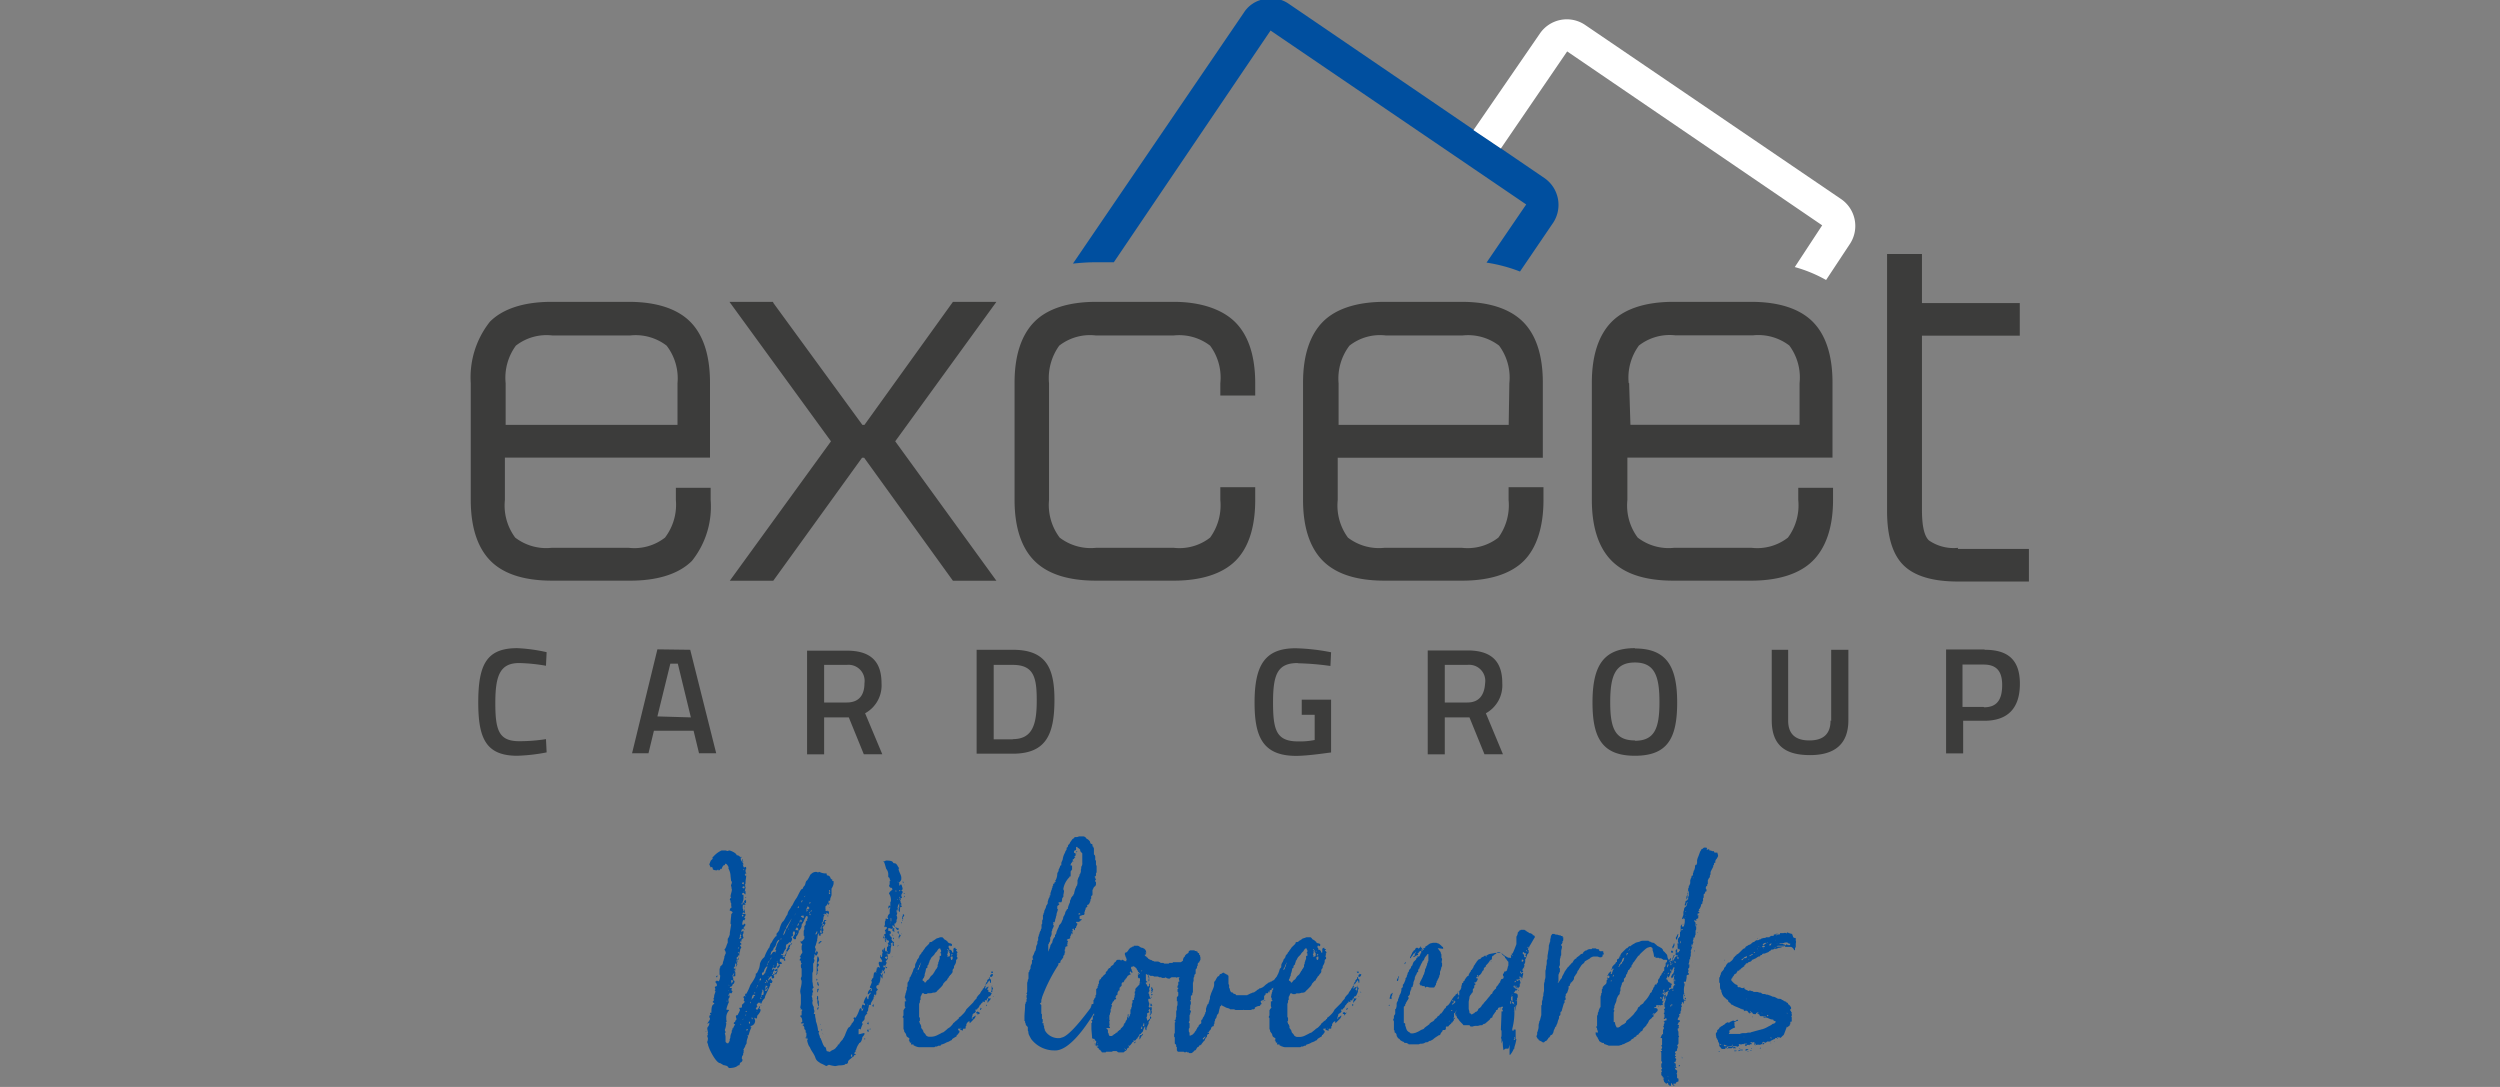
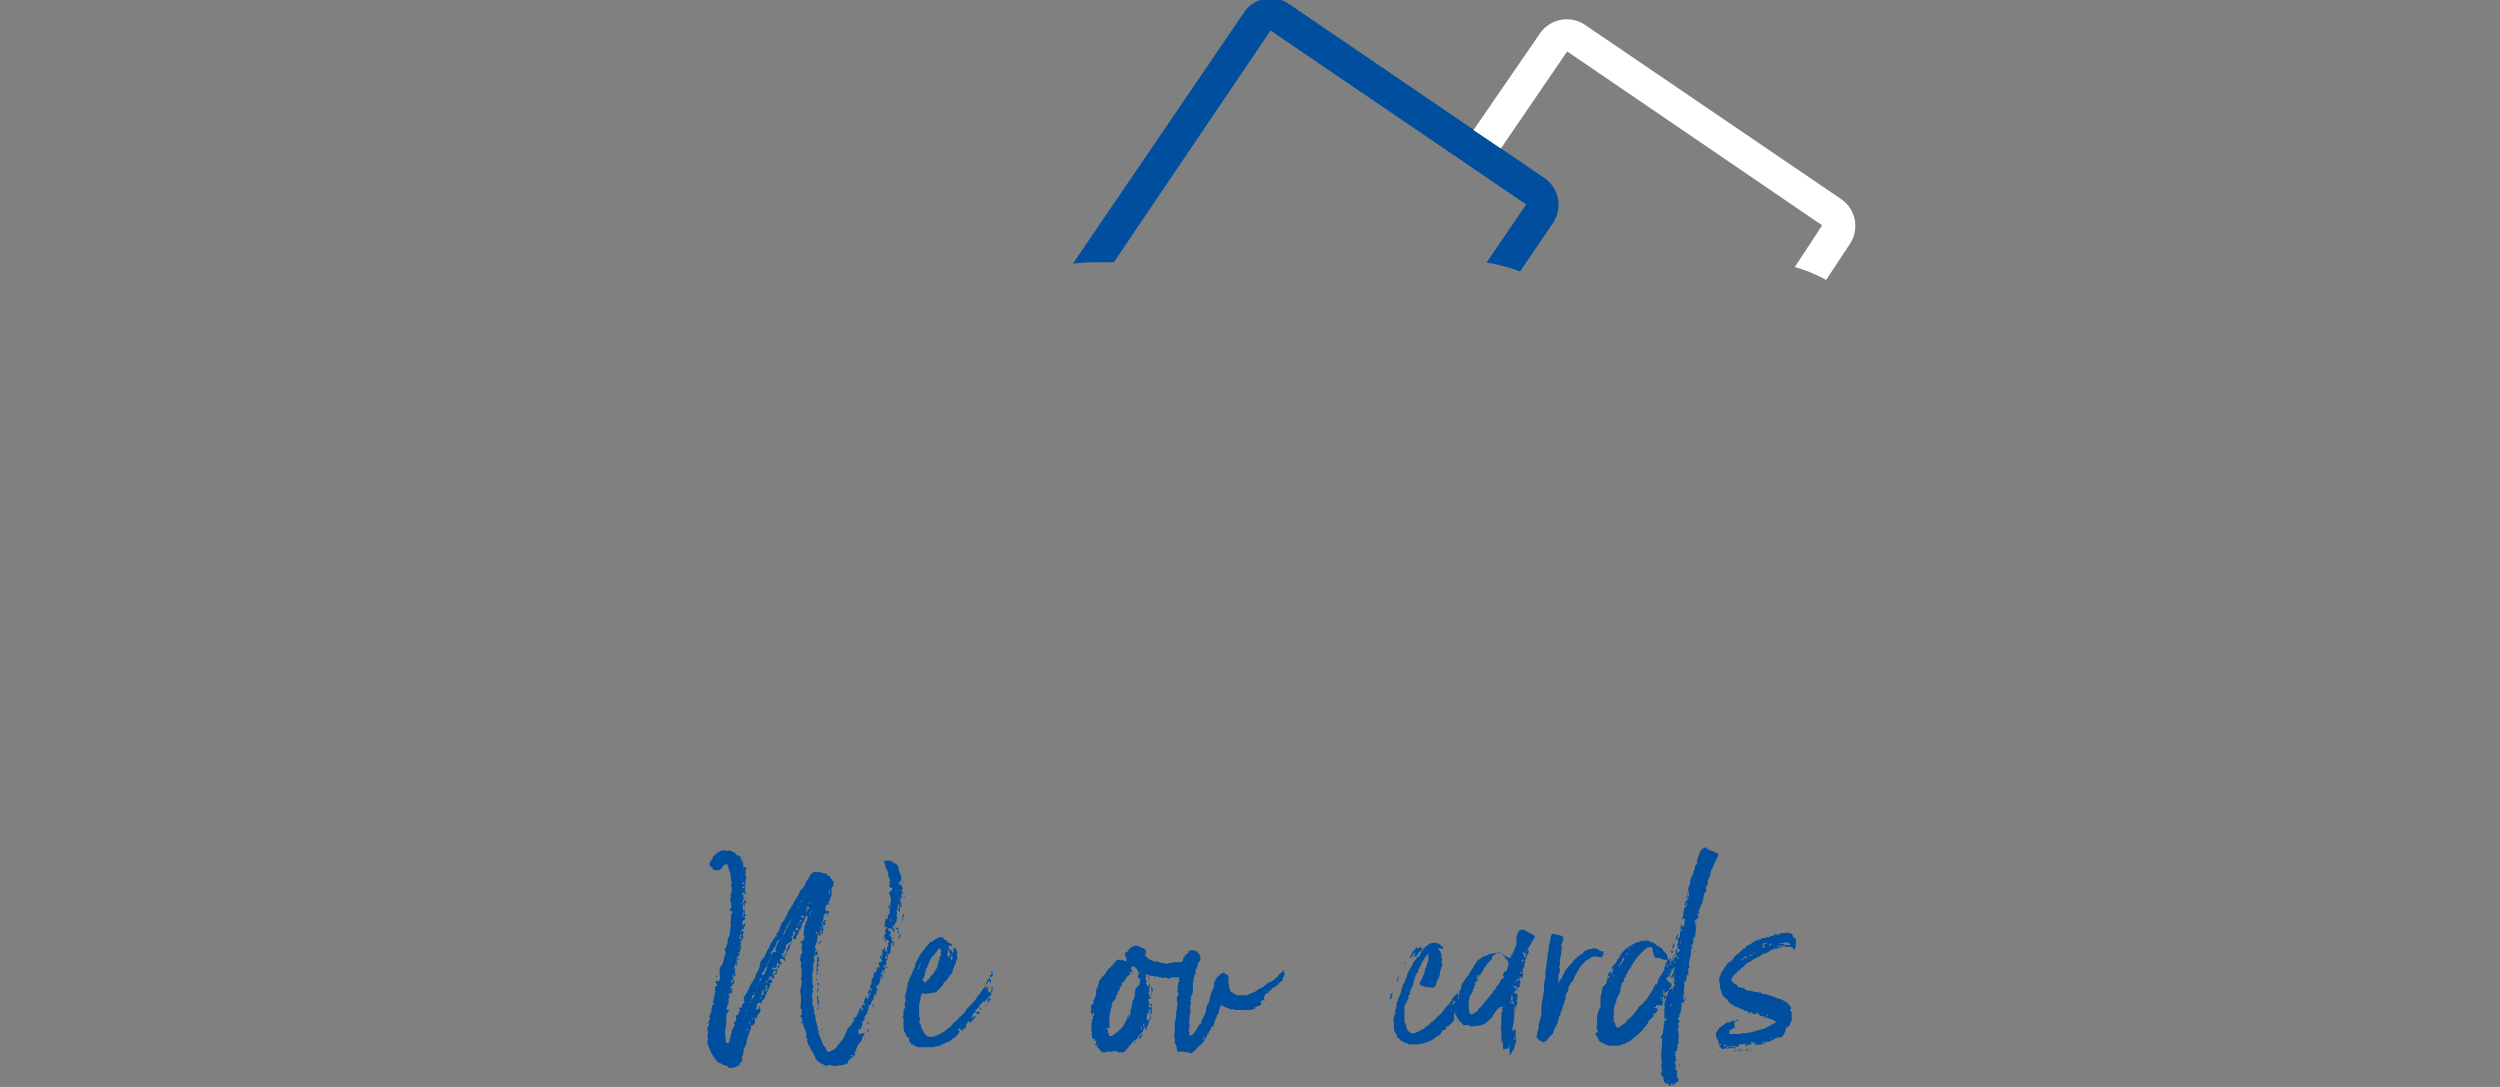
<svg xmlns="http://www.w3.org/2000/svg" id="Ebene_1" data-name="Ebene 1" viewBox="0 0 230 100">
  <rect x="0" y="0" width="230" height="100" fill="#808080" stroke="none" />
  <defs>
    <style>.cls-1{fill:#004f9f;}.cls-2{fill:#fff;}.cls-3{fill:#3c3c3b;}</style>
  </defs>
  <path class="cls-1" d="M142.1,16.39,118.58.36a2.81,2.81,0,0,0-2.26-.44,2.77,2.77,0,0,0-1.89,1.25L98.71,24.25c.63-.06,1.26-.12,2-.12h1.76L116.89,2.81l23.52,16-3.65,5.35a14.59,14.59,0,0,1,3.08.82l3.08-4.53A3,3,0,0,0,142.1,16.39Z" />
  <path class="cls-2" d="M169.33,18.28l-23.52-16a3,3,0,0,0-4.15.82l-6.1,8.87,2.52,1.69,6.1-8.93,23.46,16-2.52,3.84A12.67,12.67,0,0,1,168,25.76l2.2-3.33A3,3,0,0,0,169.33,18.28Z" />
-   <path class="cls-3" d="M65.38,46V44.88h-3.2V46a5,5,0,0,1-1,3.46,4.59,4.59,0,0,1-3.33.94H50.73a4.68,4.68,0,0,1-3.33-.94A4.94,4.94,0,0,1,46.45,46v-3.9H65.32V35.19c0-2.51-.63-4.4-1.82-5.59s-3.09-1.83-5.66-1.83H50.73c-2.52,0-4.47.63-5.66,1.83a8.24,8.24,0,0,0-1.76,5.66V46c0,2.52.63,4.4,1.82,5.6s3.08,1.82,5.66,1.82H58c2.52,0,4.47-.63,5.66-1.82A8,8,0,0,0,65.38,46ZM46.52,35.26a5,5,0,0,1,.94-3.46,4.59,4.59,0,0,1,3.33-.94H58a4.67,4.67,0,0,1,3.33.94,4.94,4.94,0,0,1,1,3.46v3.83H46.52ZM82.36,40.6l9.31-12.83h-4L79.53,39.09h-.19L71.17,27.9l-.06-.13h-4L76.45,40.6,67.14,53.43h4l8.17-11.32h.19l8.17,11.32h4ZM108,27.77h-7.17c-2.52,0-4.47.63-5.66,1.83s-1.83,3.08-1.83,5.59V46c0,2.51.63,4.4,1.83,5.6s3.08,1.82,5.66,1.82H108c2.51,0,4.46-.63,5.66-1.82s1.82-3.09,1.82-5.6V44.82h-3.21V46a5.06,5.06,0,0,1-.94,3.46,4.59,4.59,0,0,1-3.33.94h-7.17a4.71,4.71,0,0,1-3.34-.94A5,5,0,0,1,96.51,46V35.26a5.1,5.1,0,0,1,.94-3.46,4.6,4.6,0,0,1,3.34-.94H108a4.68,4.68,0,0,1,3.33.94,4.94,4.94,0,0,1,.94,3.46v1.13h3.21V35.26c0-2.52-.63-4.4-1.82-5.6S110.47,27.77,108,27.77Zm26.53,0h-7.16c-2.52,0-4.47.63-5.66,1.83s-1.83,3.08-1.83,5.59V46c0,2.51.63,4.4,1.83,5.6s3.08,1.82,5.66,1.82h7.16c2.52,0,4.47-.63,5.66-1.82S142,48.46,142,46V44.82h-3.21V46a5.06,5.06,0,0,1-.94,3.46,4.6,4.6,0,0,1-3.34.94h-7.16a4.7,4.7,0,0,1-3.34-.94,5,5,0,0,1-.94-3.46V42.11h18.87V35.19c0-2.51-.63-4.4-1.83-5.59S137,27.77,134.49,27.77Zm4.22,11.32h-15.6V35.26a5,5,0,0,1,1-3.46,4.55,4.55,0,0,1,3.33-.94h7.1a4.7,4.7,0,0,1,3.34.94,4.94,4.94,0,0,1,.94,3.46l-.06,3.83ZM168.64,46V44.88h-3.2V46a5,5,0,0,1-.95,3.46,4.59,4.59,0,0,1-3.33.94H154a4.68,4.68,0,0,1-3.33-.94,4.94,4.94,0,0,1-.95-3.46v-3.9h18.87V35.19c0-2.51-.63-4.4-1.82-5.59s-3.09-1.83-5.66-1.83h-7.17c-2.52,0-4.47.63-5.66,1.83s-1.83,3.08-1.83,5.59V46c0,2.51.63,4.4,1.83,5.6s3.08,1.82,5.66,1.82h7.17c2.51,0,4.46-.63,5.66-1.82S168.64,48.53,168.64,46Zm-18.8-10.75a5,5,0,0,1,.94-3.46,4.6,4.6,0,0,1,3.34-.94h7.16a4.7,4.7,0,0,1,3.34.94,4.94,4.94,0,0,1,.94,3.46v3.83H150l-.12-3.83Zm30.31,15.15a4,4,0,0,1-2.7-.69c-.44-.44-.63-1.38-.63-2.83v-16h9v-3h-9V23.37h-3.21V47c0,2.33.5,4,1.51,5s2.7,1.5,5,1.5h6.54v-3h-6.54ZM47.77,61a16.13,16.13,0,0,1,2.46.25L50.29,60a15.31,15.31,0,0,0-2.7-.37c-2.83,0-3.59,1.51-3.59,5,0,3.27.69,4.9,3.59,4.9a16.62,16.62,0,0,0,2.7-.31L50.23,68a15.65,15.65,0,0,1-2.46.19c-1.88,0-2.2-1-2.2-3.52S46,61,47.77,61Zm12.71-1.26-2.33,9.56h1.51l.5-2.07h3.65l.5,2.07h1.58L63.5,59.78Zm0,6.17,1.19-4.85h.69L63.56,66ZM81.1,62.86c0-2.13-1.13-3-3.2-3H74.25V69.4h1.57V66h2.27l1.38,3.39h1.7l-1.58-3.77A2.92,2.92,0,0,0,81.1,62.86Zm-3.2,1.77H75.82V61.17H77.9a1.48,1.48,0,0,1,1.63,1.69C79.53,63.87,79.09,64.63,77.9,64.63Zm15.28-4.85H89.85v9.56h3.33c3.14,0,3.83-1.88,3.83-5C97,61.48,96.26,59.78,93.18,59.78Zm0,8.24H91.42V61.17h1.76c1.95,0,2.2,1.19,2.2,3.27S95.06,68,93.18,68Zm26.22-7a25,25,0,0,1,3,.25l.06-1.26a18.82,18.82,0,0,0-3.27-.37c-2.83,0-3.77,1.57-3.77,5,0,3.14.75,4.9,3.83,4.9,1.14,0,3.08-.31,3.21-.31V64.37h-2.7v1.39h1.19v2.32a6.82,6.82,0,0,1-1.51.13c-2,0-2.32-1-2.32-3.58S117.52,61,119.4,61Zm18.81,1.82c0-2.13-1.14-3-3.21-3h-3.65V69.4h1.57V66h2.27l1.38,3.39h1.7l-1.57-3.77A2.93,2.93,0,0,0,138.21,62.86ZM135,64.63h-2.08V61.17H135a1.48,1.48,0,0,1,1.63,1.69C136.57,63.87,136.13,64.63,135,64.63Zm15.41-5c-3,0-3.9,1.76-3.9,5s.88,4.9,3.9,4.9,3.89-1.63,3.89-4.9S153.36,59.66,150.41,59.66Zm0,8.49c-1.83,0-2.27-1.13-2.27-3.52s.44-3.65,2.27-3.65,2.26,1.26,2.26,3.65S152.23,68.15,150.41,68.15Zm18-1.83c0,1.26-.69,1.83-1.95,1.83s-1.95-.57-1.95-1.83V59.78H163v6.48c0,2.33,1.26,3.21,3.52,3.21s3.53-1,3.53-3.21V59.78h-1.58v6.54Zm14.15-6.54h-3.52v9.56h1.57v-3h1.95c2.2,0,3.27-1.2,3.27-3.4S184.74,59.78,182.6,59.78Zm-.06,5.29h-1.95v-3.9h1.95c1.13,0,1.7.56,1.7,1.88S183.74,65.07,182.54,65.07Z" />
  <path class="cls-1" d="M64.94,94.87H65l-.07.07v-.07Zm14.59.19v.07c0,.12-.25.31-.19.31-.12.63-.31.44-.31.57a1.59,1.59,0,0,0-.25.5.2.2,0,0,1-.07.12v.07h0c0,.06,0,.06.07.12h0a.06.06,0,0,0-.07-.06c-.06,0-.06.06-.12.13s.06,0,.12.12-.12,0-.12.07-.13.18-.13.18H78.4c-.06.13-.38.26-.38.44s-.19.19-.19.19a.06.06,0,0,1-.06-.06h0v.06c0,.13-.63.13-.63.13s-.25.06-.31.06a3.24,3.24,0,0,1-.57-.12l-.25.12a3.84,3.84,0,0,0-.5-.25l-.19-.13a.7.7,0,0,1-.32-.44c-.18-.44-.37-.56-.5-.94-.12-.06-.25-.57-.25-.63h.06v.06h0v-.06l-.06-.25h0c-.06,0-.06.13-.06.13v.06c0-.06-.07-.06-.07-.19a.21.21,0,0,0,.07-.13v-.25c0-.06-.07-.06-.07-.06v-.19c-.06-.12-.12-.12-.12-.12h0v-.07a.29.29,0,0,0-.19-.31l.13-.06c0-.07,0-.13-.07-.13l-.06.06c-.06-.06-.13,0-.13-.06s.13-.06.13-.13c0-.44-.19-.44-.19-.5v-.06h.06a.07.07,0,0,0,.07-.07v-.31c0-.06.06-.06.06-.13s-.19-.06-.19-.06l.06-.06-.06-.13a1.53,1.53,0,0,0,.06-.44v-.69a2.86,2.86,0,0,1-.06-.31c0-.25.13-.57.13-.88a.37.37,0,0,0-.07-.26V90c0-.06.07-.12.07-.19v-.69c0-.06-.07,0-.07-.25v-.06c0-.13.07-.07.07-.19l-.07-.06v-.07c0-.06,0-.12-.06-.12h0c-.06,0-.06-.07-.06-.07s.12-.18.12-.18l-.06-.07a.66.66,0,0,1,.19-.38v-.06a.5.5,0,0,0-.06-.25v-.31l.06-.19h0l-.06-.07h-.07v-.06a.06.06,0,0,0-.06-.06.06.06,0,0,1,.06-.06h.07c.06,0,.25-.26.25-.26h0v-.25h-.06v-.44c0-.06.06-.12.06-.19h0v-.25h0c0-.06.12-.06.12-.25v-.12c0-.07.13-.19.19-.19a.06.06,0,0,1-.06-.07c0-.06.06-.06.06-.19s-.06-.12-.12-.12-.25.5-.25.5-.07.07-.07.13l-.06.06c0,.06-.06.06-.06.13v.12h0c0,.07-.19.44-.32.44.06,0,.06,0,.06.07s-.18.44-.25.44v.06c0,.12,0,.19-.12.19a.29.29,0,0,1-.19-.25l.06-.07h-.06a.15.15,0,0,0-.13.13.21.21,0,0,1,.07.19c0,.12-.19.31-.13.31a.26.26,0,0,1-.13-.06.51.51,0,0,1-.18.19c-.13,0-.13.19-.13.37v.07c-.13.06-.25.5-.31.5h0l-.07-.06-.06.06c0,.06.31.13.25.13A.21.21,0,0,1,72,88a.06.06,0,0,0,.06.06h.06l.06-.06h.07a.63.63,0,0,0-.07.19c0,.06.07.06.07.12s0,.07-.07.07h-.06v-.13h-.06c-.13,0-.06-.06-.19-.06s-.13.12-.13.19,0,.12.07.12h0l.06-.06v.06c0,.07.06.07.06.13a.06.06,0,0,1-.06.06H71.8c-.07,0-.07.06-.13.06s-.06-.18-.12-.18h-.07v.12c0,.25-.12.32-.12.32l-.07.06a.21.21,0,0,1-.12-.06h-.06l-.07.12v.13l.07-.07c0-.06,0-.06.06-.06s.06,0,.06.06-.06.19-.12.26h0v.06c0,.06,0,.12-.07.12v.07h.07a.06.06,0,0,1,.06-.07h0c.25-.06.25-.31.38-.31h0l-.13.31h-.13c-.06,0-.12.13-.12.13s.06.06.06.13a.13.13,0,0,1-.12.12A.21.21,0,0,1,71,90v-.13c0-.06,0-.06-.06-.06s-.26.25-.26.31v.07h.07a.84.84,0,0,1,.12-.19h0a.2.2,0,0,1,.07.12l.06.07.06.06v.06l-.06.13h-.19a.23.23,0,0,1,.06.19l-.06.12c-.06.19-.44.88-.44,1v.06h0l-.06.07a.76.76,0,0,0-.25.44h-.13l.06-.07h-.25c0,.07-.12.13-.12.19s.06.13.06.19H69.6c0,.06,0,.13-.07.13a.17.17,0,0,0,.07.12h.12c0-.12.13-.12.13-.31h.06v.12c0,.07-.06.07-.06.13h.06c.06,0,.06.12.06.12,0,.19-.31.51-.31.51s0,.25-.06.25h-.07l-.06-.06h-.06v.06c0,.06.06.12.06.19a.48.48,0,0,1-.38.5L69,94.5h.06v-.07l.07.07h0a4.78,4.78,0,0,0-.26.75h-.06c-.06,0-.06-.06-.06,0h0c.06.06.06.06.06.13s-.12.31-.12.5v.06c0,.13-.13.19-.13.32l-.06.12c-.07.07-.07.19-.13.19l.06.06c0,.13-.06.07-.06.07l.06.06c0,.06-.06.13-.06.19V97c0,.13-.12.07-.12.38,0,.06.06.06.06.13a.28.28,0,0,1-.19.25c-.06,0-.06.25-.13.25H67.9c-.19.25-.76.25-.82.25a.06.06,0,0,1-.06-.06l-.13-.13L66.64,98h-.06l-.32-.19c-.31,0-.75-.82-.81-.94a4,4,0,0,1-.32-.76c0-.06.06-.12.06-.06s-.12-.06-.12-.13v-.12c.06,0,.06-.38.06-.32s-.06-.12-.06-.19a.06.06,0,0,1,.06-.06h0v-.06l-.06-.06c.06,0,.06-.07.06-.13s-.06-.25-.06-.38.19-.19.19-.5c-.07,0-.07.06-.13.06h-.06a.06.06,0,0,1,.06-.06h0c0-.06.19-.25.19-.38a.21.21,0,0,0-.06-.12v-.13c0-.06.12-.06.12-.13V93.3h0a.06.06,0,0,1-.06-.06v-.06h.06c.07,0,.07,0,.07-.07v-.06c0-.63.18-.63.25-.69s-.13-.13-.13-.19.13-.13.13-.19l-.07-.06c0-.06.07-.13.07-.19v-.06c0-.19.12-.32.12-.51a.06.06,0,1,1,0-.12V91l-.06-.18c0-.07.19-.07.19-.13h0V90.6c0-.13-.13-.19-.13-.25v-.07h.07a.06.06,0,0,1,.06-.06.21.21,0,0,1,.12.06c.19,0,.19-.63.19-.56s-.06-.07-.06-.07v-.56c0-.13.06,0,.06-.13s.25-.12.25-.44l.07-.19c0-.06.06-.18.06-.25V88l.06-.13c0-.06.07-.12.07-.19a.49.49,0,0,0-.13-.31h0c.19-.19.19-.44.31-.63h0v-.38c.13-.12.19-.44.19-.37v-.13c0-.06.13-.82.13-.82h0a.06.06,0,0,1-.06-.06c0-.31.06-.69.06-.75v-.07c0-.06.06-.12.12-.19s-.18-.18-.18-.18h-.07a.31.31,0,0,1,.19-.32.21.21,0,0,1-.06-.12V83.3h0v-.19c0-.06-.06-.06-.06-.12v-.06c0-.13-.07-.13-.07-.19l.07-.13h.06l-.06-.12c0-.19.12-.44.12-.63v-.07c-.06-.06,0-.12-.06-.25s.06-.19.06-.38,0-.06-.06-.06l-.06-.5c0-.44-.26-.76-.19-.76s-.13-.37-.25-.37-.07,0-.07.12h-.06c-.13,0-.25.32-.25.38h0l-.06-.06h0l-.07.06c0,.06-.06.06-.12.13L66.07,80c-.06,0-.06.07-.12.07-.25,0-.38-.07-.38-.13v-.13h-.06l-.06-.06-.07.06s-.12-.31-.12-.25v-.06l.06-.13c0-.06.06-.12.06-.18l.19-.19a.06.06,0,0,0-.06-.07c.06,0,.06-.12.12-.12h0a2.17,2.17,0,0,1,.76-.57h.31c.07,0,.25.06.19.06a.7.7,0,0,0,.19-.06c.13,0,.69.25.69.44.19,0,.32.13.32.19h.06v-.06c.06,0,.06.06.06.12h-.06V79c0,.19.25.44.25.5v.06l-.06-.06h0v.06c.06.13.06.25.12.25l.13-.06c.06,0,.06.13.06.19s-.06,0-.06.13,0,.18.06.25-.12,0-.12.12.06.13.06.13a.06.06,0,0,0,.06-.06v.06c0,.19-.06.38-.06.56v.13a.26.26,0,0,1-.06.13v.06h.06c-.06.06,0,.06-.06.06a.06.06,0,0,0,.06.06v.13l-.06.19a.26.26,0,0,0,.06.13v.25h-.06c-.07-.07-.07-.13-.13-.13s-.06,0-.12.06v.07a.06.06,0,0,0,.06.06h.06v.25a.83.83,0,0,1-.19.57.06.06,0,0,0,.07.06h0c.06,0,0-.19.06-.19h0c.06,0,.25.13.25.19h0c-.13.06-.13.25-.13.38s.07.12.07.19V84h0c-.07,0-.07-.06-.13-.06a.06.06,0,0,0-.06.06l-.06.13.18-.06h.07a.06.06,0,0,1,.06.06h0a.27.27,0,0,1-.13.25.06.06,0,0,0,.07.06v.13c0,.06-.07.06-.07.13h0c-.06,0,0-.07-.06-.07s-.12.38-.12.32a.06.06,0,0,0,.06.06h-.06v.06h.12c.06,0,.06-.12.06-.12l.13.12c0,.07-.19.26-.19.32s.06,0,.13.12h0c-.07,0-.13,0-.13-.06h-.06l-.06.06c-.07,0-.07.13-.07.13v.13h0c.07-.07.13-.13.19-.13h0v.13h0v.12c-.06,0-.06.06-.06.13v.06c0,.06.06.13.06.19a.06.06,0,0,1-.06.06l-.06.06-.07.07v.12s0,.07-.06.07h0v-.13h0a.7.7,0,0,0-.06.19c0,.06.12,0,.12.19h-.06l-.06.06c0,.06.12.19.12.19s-.12.19-.12.25v.06c0,.07-.07.13-.07.32v.12H67.9V88c-.13.06-.13.12-.13.12v.07l.07.06c0,.06-.07,0-.07.06v.25l.13-.12c0-.07-.06-.07-.06-.13A.39.39,0,0,0,67.9,88V88l.06.25-.06.06a.06.06,0,0,0-.06.06v.07a.23.23,0,0,1-.07.19l.07.06-.07.19c-.06.06-.12.06-.12.19v.18a.21.21,0,0,1-.07.13s.07,0,.07.06v.32a.06.06,0,0,1-.07.06h-.12a.06.06,0,0,0-.07.06.23.23,0,0,1,.07.19v.06c0,.07,0,.07.06.07a.21.21,0,0,1,.06.12c0,.07-.06.07-.06.19h-.06c-.07,0-.07.25-.19.25a.15.15,0,0,0-.13.13h.13a.06.06,0,0,1,.06.06.21.21,0,0,1-.06.13h0l.06.06.06.06s-.06.19-.12.19a.22.22,0,0,1-.13-.06l-.06.13v.06c.06.06,0,.12.06.19l-.12.19v.25h.06a3,3,0,0,0-.25.69c0,.06,0,.06.06.06H67s.07,0,.07.06a1,1,0,0,0-.25.76v.19h.06a.79.79,0,0,1-.13.19h.07a1.94,1.94,0,0,1-.13.63.22.22,0,0,0,.06.18v.07c0,.06-.06,0-.06.12a1,1,0,0,1,.06.38v.13h0v.18c0,.07,0,.07.07.13l.06.06H67s.19-.31.13-.25v-.12l.06-.13a1,1,0,0,1,.13-.5v-.19c.06,0,.06-.06.06-.13l.06-.12v-.07c.07,0,0,.13.07.13v-.13c0-.06.12-.18.12-.25h-.06a.06.06,0,0,1-.06-.06c0-.06,0-.06.06-.13h.06a.27.27,0,0,1,.07-.18l.06-.07c0-.06-.06-.19-.06-.25s0-.13.12-.13h0c.07,0,.07-.12.13-.18l.12-.26v-.06a.21.21,0,0,0-.06-.12.06.06,0,0,1,.06-.07h.13l.06-.06v-.19c0-.06.25-.19.25-.31L68.4,92h0c.06,0,.06-.06.06-.12s-.06-.06-.06-.13v-.06a.06.06,0,0,0,.06-.06h.07v.06a.06.06,0,0,0,.06-.06l-.06-.07a.6.6,0,0,0,.06-.18h0a.06.06,0,0,0,.06.06h0a4.23,4.23,0,0,0,.38-.82c.44-.63.5-.82.5-.94v-.07a.06.06,0,0,1,.07-.06c.06,0,.25-.5.25-.5a2.67,2.67,0,0,0,.06-.32v-.06c.19-.56.44-.56.44-.69a3.85,3.85,0,0,1,.38-.76l.06-.06a1.33,1.33,0,0,1,.13-.38L71,86.7a2,2,0,0,1,.38-.57h.06v-.19c0-.06.06-.12.13-.18l.12-.19c.19-.76.38-.82.38-.82h0a2.8,2.8,0,0,0,.25-.44l.13-.19c.06-.38.25-.44.37-.75l.07-.07c.37-.75.31-.5.5-.88.31-.63.31-.56.38-.63h.06a.94.94,0,0,1,.13-.25l.06-.06c.12-.19.06-.38.25-.5a4.24,4.24,0,0,0,.31-.57v.06a.6.6,0,0,1,.57-.25l.13.06a.06.06,0,0,1,.06-.06h.06a1.23,1.23,0,0,0,.44.13H76a.06.06,0,0,1,.06.06v.06a.07.07,0,0,0,.07.07h0c.12,0,.25.12.25.18l.06.13a.2.2,0,0,0,.13.06V81c0,.06,0,.06.06.06h.06v.25a1.18,1.18,0,0,1-.19.44h0v.5a.42.42,0,0,1-.06.26l-.06.18v.13l-.07.06c-.06,0-.06.07-.06.07V83a.06.06,0,0,0,.06.06c0,.06-.06.13-.06.19h0c-.06,0-.06-.06-.06-.13s.06-.06.06-.12v-.13c-.06.25-.19.44-.25.44h.06c-.12.07-.12.07-.12.13v.19a.06.06,0,0,0,.06.06H76a.06.06,0,0,0-.07.06l.07.07c.06,0,.06,0,.12-.07h0v.13L76,84c0,.07,0,.07.06.13H76a.21.21,0,0,0-.13-.06.13.13,0,0,0-.12.12l.12-.06v.06c-.06,0-.12.25-.12.25v.13c-.06.06,0,.25-.13.32s.07.06.07.12-.19.25-.19.38,0,.06.06.12a.53.53,0,0,0-.13.26.26.26,0,0,0,.13.06l.06-.06h0l-.06-.13c0-.44.06-.5.13-.5h.06a.06.06,0,0,0,.06-.07s0-.06-.12-.06v-.06c.06-.13.06-.19.12-.19s.19.25.13.19l-.07.12c0,.07-.12.13-.18.26v.06c.06.06.06.06.06.12v.13a.06.06,0,0,0-.06.06.06.06,0,0,0,.06.07l-.06.06v.06h-.13c-.06,0-.06,0-.06.06v.13c-.07,0-.19,0-.19-.06s.06-.07.06-.13h-.06c-.13.06-.06.38-.13.5v.13c0,.06,0,.06-.06.13v.06c0,.06-.06.12-.06.25h0a.22.22,0,0,0-.07.19c0,.06,0,.12.07.12a2.34,2.34,0,0,1-.07.32h0a.17.17,0,0,1,.07.12v-.06a.21.21,0,0,0,.06-.12v-.07h0s.13.13.13.19a.24.24,0,0,1-.07.13v.06l-.06.06h-.06s-.07,0-.07-.06v-.06h0a.06.06,0,0,0-.06.06V88c0,.06-.06.13-.06.19s.06.06.06.19l-.06.19a.06.06,0,0,1-.06.06v.69a.63.63,0,0,1-.07.19v.82c.07.18,0,.37.13.5h0c-.06.06-.13.13-.13.19s.07.19.07.25l-.07.06h0v.25a.06.06,0,0,0-.06.07c0,.06.06.12.06.25V92c0,.06.07.06.07.06s-.07.07-.07.13a.64.64,0,0,0,.13.44h0v.19l.06.19c0,.12-.06.19-.06.25s.12,0,.12.06v.13c0,.12.07.31.07.44v.06a3.43,3.43,0,0,1,.19.76v.06c0,.06.12.12.12.12l-.06.13c0,.06.12.31.12.38h0v.06l.07.06c.06.19.12.25.12.32l.13.31c.06.06.06.13.12.19h0v-.06l.07.06.06.13v.06c.06.06,0,.19.13.19h.06a.06.06,0,0,1,.06.06.43.43,0,0,0,.25-.13l.13-.06a.59.59,0,0,0,.31-.25l.13-.13c0-.06,0-.12.06-.12h.07c0-.13.31-.44.31-.44s.06-.06.06-.13l.07-.06v-.06l.06-.07c.44-1.19.38-.62.56-1h0c.07-.06.07-.06.07-.13h0s.25-.25.25-.38-.06-.06-.06-.12.06-.06.06-.13a.2.2,0,0,0,.12.07c.26-.32.38-.88.44-.88h.07l.06.06V93h.06a.82.82,0,0,0,.13-.38h0l-.06.19h-.07l-.06-.13c0-.06.06-.19.06-.25h.07a.21.21,0,0,1,.12.06.06.06,0,0,0,.06-.06v-.06a.06.06,0,0,0-.06-.06c-.06,0-.06,0-.06-.07a1.33,1.33,0,0,1,.25-.56h.06v.06a.06.06,0,0,1-.06.06s.06,0,.13.13a.06.06,0,0,0,.06-.06v-.07c0-.06.06-.31.19-.37v-.13h0l-.06.06a.48.48,0,0,1-.19.13h0a.53.53,0,0,1,.25-.5h.06a.21.21,0,0,1-.06.12.06.06,0,0,0,.06.06c.06,0,.06-.12.06-.18s-.12-.07-.18-.13v-.06a2.55,2.55,0,0,0,.18-.44.21.21,0,0,0-.06-.13.06.06,0,0,1,.06-.06v-.07c0-.12.13-.06.13-.18l.06-.38c0-.06.07-.06.13-.13s0,.07.06.07h.06l-.06-.07c.06-.06.06-.44.13-.44v.13c.06,0,0-.13.06-.13h.06c.07,0,.07.07.13.07h0c0-.07-.13-.26-.13-.44a.14.14,0,0,1,.13-.13.21.21,0,0,0,.12.06v-.06h.07V88.4h0l-.07-.13c0-.06-.12-.12-.12-.19V88c0-.06,0-.13.06-.13h0V88a.06.06,0,0,0,.06.06.22.22,0,0,0,.07-.19.39.39,0,0,1,.06-.25c-.06,0-.06-.13-.06-.19h0v-.06h.06l.06.12v-.12a.14.14,0,0,1,.13-.13h0v.13a.25.25,0,0,0,.12.19.23.23,0,0,0,.07-.19v-.19c0-.06.12-.13.19-.19h.06V87a.06.06,0,0,0,.06-.06h-.06a.31.31,0,0,1-.19-.13.32.32,0,0,0,.13-.25c-.19-.06-.26-.12-.26-.19v-.06h-.06c0,.06.06.19,0,.19h0a.26.26,0,0,0,.06.13v.12h0c0-.12-.12-.06-.12-.25v-.13l-.06-.12c-.07,0-.07.06-.07.12a.06.06,0,0,0-.06-.06c.06-.06,0-.19.06-.25h0v.13l.07.06c.06,0,.06,0,.06-.06s-.06-.13-.06-.19,0-.07.12-.07V86h0v-.32c-.06,0-.06,0-.06-.06s.19-.19.19-.25-.13-.13-.13-.13,0,.07-.06.07a.26.26,0,0,1-.06-.13l.06-.06v-.32l.06-.12c0-.07,0-.19.06-.19l.07.06h.12l-.06-.13a.45.45,0,0,1,.19-.37v-.38l.06-.13c0-.06,0-.06-.06-.06a.22.22,0,0,0-.13.19h0v-.13a.62.62,0,0,1,.07-.25s.12.07.12.13V83a.21.21,0,0,0,.06-.13V82.8a1.23,1.23,0,0,0-.12-.5l-.06-.07c0-.18.31-.37.31-.37s0-.19-.13-.19h-.06s-.12-.13-.12-.19a.32.32,0,0,0,.06-.19V81h0a.06.06,0,0,0,.06.06V81h0l-.06-.13s0-.13-.06-.13l-.07-.06v-.19a.79.79,0,0,0-.19-.56c-.18-.63-.18-.63-.25-.63v-.06h.07c.06,0,.12-.07.18-.07.82,0,.51.25.76.25s.31.38.44.44l-.06.07c0,.25.25.56.25.81v.13c0,.13-.13.25-.19.31s-.13-.06-.13-.12v.12c.13,0,.13.07.13.13h0v.06a.21.21,0,0,0,.06.13.22.22,0,0,1,.06-.13h.07l.06.13c0,.06.06.19.06.25a.19.19,0,0,1-.19.19h0l-.06-.06h0a.06.06,0,0,0-.06.06V82c.06,0,.06-.06.12-.06s.19,0,.19.13-.12.12-.12.37c0,.07.06,0,.06.13h0c0,.06-.06.06-.13.06a.19.19,0,0,1-.12-.06v.06h0c0,.19.12.19.12.32V83c0,.06.07.06.07.12a.21.21,0,0,1-.07.13c0,.06.13.13.13.19h-.13c-.06.06-.06.25-.06.38v.06h-.06a.2.2,0,0,1-.06-.13v-.06h0v-.06c0-.07.06-.07.06-.13v-.44h0c0,.06-.13.25-.13.32h0v.18c0,.13-.06.07-.06.07l.06.06v.06c0,.07-.06.13-.06.25a.28.28,0,0,1-.06.19c0,.07.06.13.06.19v.13l-.06.12v.13c0,.06,0,.06-.07.13v.06h-.06a.06.06,0,0,0-.06.06v.13l.06.06h0l-.06.06c-.06,0,0-.12-.19-.12h0v.06a.26.26,0,0,0,.06.13h0s-.06.12-.12.12-.19-.06-.25-.06-.07,0-.07.06v.19h.13a.34.34,0,0,1,.12.19v.06h-.06a.06.06,0,0,0-.06.06h0v.13c0,.06.19.06.19.25v.06H82l.13.26h.06l.07.06a.2.2,0,0,1-.07.12.24.24,0,0,1,.07.13.06.06,0,0,1-.07.06.06.06,0,0,1-.06-.06v-.19c0-.06,0-.06-.06-.06l-.13.12h0c.06.07.06.07.06.13s-.06.25-.06.38c0,.31-.06.44-.19.44s-.06-.07-.06-.07-.06,0-.06.07a1,1,0,0,1,.06.38.46.46,0,0,1-.19.25v.06l.06.06v.07a.21.21,0,0,1-.06.12v.06c-.06,0-.06.13-.06.19h0a.48.48,0,0,1-.19.38c-.06,0-.06-.06-.06-.13h0a.23.23,0,0,0-.07.19v.07c0,.06.13,0,.13.06S81,89.65,81,90L81,90a1.35,1.35,0,0,1-.19.63h0c-.06,0-.19,0-.19.19a.22.22,0,0,0,.06.13l.07.06v.06l-.13.13v.25a.06.06,0,0,1-.06.06l-.06.13c0,.06-.13.06-.13.12s0,.19-.06.19h0c-.07.19-.19.25-.19.44v.06H80a.07.07,0,0,0-.07.07c0,.19-.06.19-.06.37s-.13.19-.13.26l.07.06h0c-.19.19-.26.31-.26.38v.06c0,.31-.25.25-.25.5h.07v.07a2.14,2.14,0,0,0-.19.5h0l-.07-.06c-.06,0-.12,0-.12.06v.44s.56-.13.5-.13ZM66,89.72h0c0,.12,0,.19-.06.19s-.06-.07-.06-.07Zm.25-.69h0a.06.06,0,0,0-.06.06C66.2,89.15,66.26,89.09,66.26,89Zm.63,3.14a.06.06,0,0,1,.06-.06h0c-.06-.07-.12-.07-.06.06-.06-.06,0-.06,0,0ZM67,91.6h0c.07,0,.07,0,.07-.06L67,91.48v.12Zm.13-.5H67c0,.06,0,.06.06,0Zm0-.44h0L67,90.6l.06.06Zm.13-.38c.06.07,0,.19.06.19h0c.06-.06.06-.12.12-.19l-.06-.12h-.06l-.06.06Zm.31-.81h0c-.06.06-.19.31-.19.25v.06h.06c.07-.06.07-.13.13-.31Zm-.06-.19.06.06h0v-.13l-.06.07Zm.12-.19h0a1.74,1.74,0,0,1,.13-.32.19.19,0,0,0-.06-.12h-.07v.06c0,.32-.12.25-.12.32s0,.12.12.06Zm-.06.69-.06.06h0Zm.32-2.33Zm.06.13h0c-.06,0-.06,0-.06.06s0,.06.06.06Zm-.06-.32h.06l.06-.12h0c-.12.06-.12.06-.12.12Zm.25-.94h0c.06,0,.06,0,.06-.06a.21.21,0,0,1-.06-.13.06.06,0,0,0,.06-.06l-.06-.13c-.07.07-.07.13-.07.26v.06h0a.06.06,0,0,0-.06.06v.06Zm.06-.44a.06.06,0,0,0-.06-.06v.06Zm-.06,8.3v.13c.06-.06.06-.06,0-.13Zm.12-9.93c0,.06,0,.06.07.06h0a.06.06,0,0,0,.06-.06v-.07h-.13Zm0-5.16h0c.07-.06.07-.06.07,0v.06c0,.07,0,.07.06.13l-.06.06h0Zm.13,2.26c.06,0,.06-.06,0,0h0a.19.19,0,0,0,.06-.12l-.06-.07a.15.15,0,0,0-.13.13h0Zm.06.38h0l.06-.06a.06.06,0,0,0-.06-.07l.06-.06H68.4c-.06,0-.06.06-.12.13h0a.19.19,0,0,1,.12.06Zm-.06,12h0c-.06,0-.06.06-.06.12Zm.06-9.87h0c.06-.07,0-.13,0-.19a2.5,2.5,0,0,0,.06-.38c0-.06,0-.06-.06-.06s-.12.06-.12.12v.25h0a.26.26,0,0,1,.06.13v.06C68.4,83.81,68.34,83.81,68.4,83.81Zm0-3.9h-.06a.19.19,0,0,0,.06.12h0V80c.06,0,0,0,0-.06Zm.06,2h0c-.12,0-.12.06-.12.06V82h.06a.06.06,0,0,0,.06-.06v-.06Zm.07.75h0v-.12s0-.07.06-.07v.07a.06.06,0,0,0-.06.06c0,.06,0,.19.06.19v.06c0,.13,0,.19-.06.19h-.07c0-.06-.06-.06-.06-.13a.19.19,0,0,1,.06-.12c.07,0,.07-.07.07-.13Zm0,1.82h0c-.07,0-.07,0-.07-.06h0A.06.06,0,0,1,68.53,84.43Zm0,8.93c.06-.06.06-.06.06-.12h0a.06.06,0,0,0-.06.06Zm.06-13h0c-.06-.06,0-.13,0-.19v.19Zm0,12.64h0c.06,0,.06,0,.06-.06A.06.06,0,0,0,68.59,93.05Zm.13,1.57a.14.14,0,0,0-.13.13c.13,0,.19,0,.13-.13h0c.06.07.06,0,0,0ZM69,92.17,69,92.3h0c.06,0,.06-.07.06-.13Zm-.06,2H69V94H68.9v.13ZM69.16,92v-.06c0-.06-.07-.06,0,.06Zm.06,1.64h0l-.06-.07h0v.19h.12C69.28,93.8,69.22,93.68,69.22,93.62Zm.19-2,.06-.06a.21.21,0,0,0-.13-.06h-.06a.69.69,0,0,0-.12.38s.18-.07.18-.19h0c0-.07,0-.07.07-.07Zm-.07,1.51h0v0Zm.13-.06h0V93h0v.12C69.41,93.05,69.47,93.05,69.47,93.05Zm0-1.82h0c-.06,0-.06.06-.06.12h.06v-.12ZM69.6,91Zm.12-.38h-.06v.06c0,.07-.06.13-.06.26h0Zm-.12,2.45h0c.06.07.06,0,.06,0Zm.18-2.58a1.29,1.29,0,0,1,.13-.31h0a.69.69,0,0,0-.13.31Zm.13,1.58ZM70,90c-.07,0-.13.12-.13.19H70A.23.23,0,0,0,70,90Zm.06,1.89c0-.07-.06-.07-.13-.13,0,.13.07.13.07.13S70.1,91.86,70.1,91.86ZM70,91.73a.06.06,0,0,0,.06-.06V91.6c0-.06,0-.06.12-.06l.07-.06V91.1l-.07.06L70.1,91h0v.12h0a.21.21,0,0,0,.06.13c-.12.06-.06.13-.12.31Zm0,.75h0c.06.07.06.07,0,.07Zm.56-3.58h0c-.31.25-.25.57-.38.57s-.06.18-.06.25h.06c.26-.13.32-.69.44-.76l-.06-.06Zm.06,1.95h0l-.06.06a.2.2,0,0,1-.06.13c-.06-.06-.06-.06-.06-.13a.86.86,0,0,1,.18-.12c-.06-.07-.06-.07-.06-.13h0l-.06.06-.06-.06v.13a.2.2,0,0,1-.07.12.24.24,0,0,1,.07.13c0,.06-.07.06-.07.12h.13a.34.34,0,0,0,.12-.31Zm-.18-.5h0a.06.06,0,0,0-.07.06h0S70.48,90.47,70.48,90.35Zm0-.88v.06h0c.06,0,.06-.06,0-.06Zm.06.75c0,.06.06.13.06.19h0a.06.06,0,0,0,.06-.06c0-.07-.06-.07-.06-.19h-.06v.06Zm.06-1.51v.13a.31.31,0,0,0,.06-.19Zm.13,1.2h0v-.07c-.07,0-.07,0,0,.07Zm.06-1.51c-.06.06-.06.12-.13.19v.06a1,1,0,0,0,.19-.32ZM71,89.47h-.06v.06h0c-.07,0,0,0,.06-.06ZM71,88.08h0c-.06,0-.12.13-.12.19a.06.06,0,0,0,.06-.06A.22.22,0,0,1,71,88.08Zm.38-.63a.06.06,0,0,0-.06-.06l.06-.19c0-.06.06-.06.06-.19l.07-.19c.06-.12.12-.18.18-.31v-.06c-.31.12-.25.56-.44.69a.06.06,0,0,1-.06.06l-.06.19-.06.06c-.07.07-.13.13-.13.19l-.06.25h0c.12-.12.19-.25.25-.31C71.42,87.58,71.42,87.45,71.42,87.45Zm-.19,1.45h0c.06-.06.06-.06,0-.06h-.06a.06.06,0,0,0,.06.06Zm0,.63h0c.06-.06.13-.06.13,0h-.13Zm.32-.25a.25.25,0,0,1-.19.06l-.07-.06v-.07h.07c.06,0,.06-.06.12-.06S71.55,89.21,71.55,89.28Zm-.19-1.64h0c.06,0,.06,0,.06-.06v-.06h0c-.06.06,0,.12-.06.12Zm.19.82h0c.06-.06,0-.06,0-.06h0l-.07.06Zm-.07.63Zm.32-.32h0c0,.19-.13.19-.13.26h0l-.06.06h-.06V89C71.48,88.9,71.67,88.77,71.8,88.77Zm.06-2.32a.06.06,0,0,0,.06-.07v-.06c-.06,0-.06.06-.06.13Zm.19-.38c.25-.13.25-.57.31-.5V85.5H72.3c-.06-.06-.25.44-.25.57Zm.82.82H72.8a.06.06,0,0,1-.06.06.06.06,0,0,0-.06.06v.07c0,.06-.07.06-.07.06h-.06a.2.2,0,0,0,.13.06,1.26,1.26,0,0,1-.19.25v.07H72.3a.6.6,0,0,1,.06.18c-.06.13-.06.26-.12.26a.07.07,0,0,1-.07-.07l-.06.07h0l.06-.07.07-.06a.24.24,0,0,0,.06-.19v-.12a3.47,3.47,0,0,0,.25-.51c0-.12.25-.12.25-.12h0v-.13h.07Zm0-2.39c-.51.88-.38.56-.51.88a.06.06,0,0,0,.07.06h0c.18-.44.37-.69.44-.94Zm-.26,1v-.06h0a.06.06,0,0,0-.06.06Zm.19,1.14-.06.06h0l.06-.06Zm.13-1.58h-.06a.06.06,0,0,1,.06.07v-.07ZM73,86.13c.06,0,.06-.06.06-.12h-.12Zm.13-.31c0-.06,0-.13-.07-.13H73l-.06.13v.06c0,.06,0,.13.12.13a.07.07,0,0,0,.07-.07Zm-.13.31h0c-.06.07,0,.07,0,.07h0c.06,0,.06,0,0-.07Zm.19-2.07a.21.21,0,0,1,.06-.13h0a1.4,1.4,0,0,0-.19.44v-.06Zm.25,1.38-.06-.06-.06-.06a.3.3,0,0,0-.13.25h.13a.21.21,0,0,1,.12.06V85.5C73.37,85.5,73.43,85.5,73.43,85.44Zm-.12.44h0v-.06h0s-.07,0-.07.06Zm0-2.14Zm.18-.37c-.06,0-.12.12-.12.18h0c.12-.06.12,0,.12-.18Zm-.12,1.82h0c.06,0,.12-.19.12-.19v-.06C73.43,84.94,73.37,85.06,73.37,85.19Zm.25-.38c0-.06,0-.12-.06-.12h0v.19A.06.06,0,0,0,73.62,84.81Zm0,3.15c0,.06,0,.06-.06.06V88Zm.06-3.15h0c.07,0,.07,0,.07-.06s0-.06-.07-.13,0,.07-.06.07S73.68,84.75,73.68,84.81Zm.13-2a.06.06,0,0,0-.06.07l-.07.12h.07a.23.23,0,0,0,.06-.19Zm.06,1.39h0l-.06.06h-.13v.06l.07.06c.06,0,.06.07.12.07s.07,0,.07-.13Zm.25-1.83h0a.17.17,0,0,1-.12.07h0v.18h0c-.06.07,0-.12.12-.25Zm.07,1.51h0l.12-.12h0l-.06-.07v-.06h0c.06,0,.13.06.13,0s.06,0,.06-.06v-.07l-.13-.12h0l-.06.06v.06c-.06.07-.06.07-.06.13v.25Zm.31.32a.06.06,0,0,0,.06-.07.06.06,0,0,0-.06-.06h-.06v.06h.06Zm-.06-1.14a.06.06,0,0,0,.06.07l.06-.07v-.06h0C74.44,83.05,74.44,83.05,74.44,83.11Zm.06.82h0l-.06.06v.07h.06v-.13Zm.06,0Zm.13-.12h-.06a.2.2,0,0,0-.07.12C74.63,83.93,74.63,83.81,74.69,83.81Zm.44,1.88c0,.13-.13.25-.13.32h.07c.06,0,.12-.19.12-.25A.06.06,0,0,0,75.13,85.69Zm0,4.4.06.07h0a.21.21,0,0,1-.06.12s-.06-.12,0-.19Zm.13-1.63.06.06c-.06,0-.13.07-.13.19h.07l.06.06c0,.19-.13.19-.13.32a1.35,1.35,0,0,1,.07.25c0,.06-.07.06-.07.06v.25c-.06.07-.06,0-.06.07v.12h0c0-.12-.06-.12-.06-.12h0c.06-.07.06-.13.06-.25v-.19a8.69,8.69,0,0,1,.06-1.2V88h.07l.06.13C75.38,88.33,75.38,88.4,75.26,88.46Zm-.07,2v-.06h.07v.06c0,.06.06.13.06.19a.26.26,0,0,1-.06.13c0-.07-.07-.13-.07-.19S75.19,90.53,75.19,90.47Zm0,1.64h0V92c0-.06,0-.06-.06-.12h0c.06-.07,0-.26.06-.26l.07.07V92a.06.06,0,0,0,.06.07v.44c0,.06,0,.06-.06.06a1.08,1.08,0,0,0-.07-.31ZM75.32,91c0,.12-.06.06-.06.25l-.07.06V91a.07.07,0,0,0,.07-.07l.06.07Zm-.06,1.88h-.07V92.8a.24.24,0,0,1,.07-.13h.06Zm.18-6.16c-.06,0,0,.12-.12.12V86.7c.12-.06.12-.13.25-.13v.07l-.06.06Zm-.06.31h0v0Zm.06,7.17h0c.07,0,.07.07.07.13h0a.2.2,0,0,0-.07-.13Zm.19.63h0c-.06-.06-.06-.06-.06-.12h.06v.12Zm.07.19h0a.24.24,0,0,0,.06.19h0c0-.06-.06,0-.06-.13C75.63,95.13,75.7,95.06,75.7,95Zm.12-10.12Zm.19-.26v.07c-.06,0-.13,0-.13.12h-.06v-.12c0-.07,0-.07.13-.07Zm.06-.69v-.12h.07c.06,0,.12,0,.12.06v.19l-.06.06v-.06s0-.07-.06-.07l-.07.07h0c0-.13-.06-.13,0-.13Zm.07.25c.06,0,.06.07.06.07s0,.06-.06.06v-.13Zm.06-1.38h0c-.06.13,0,.06,0,.13h0V82.8Zm.19-.57h0c0-.06-.07-.06-.07-.12s0-.13.07-.13l-.07-.12h-.06a.21.21,0,0,0,.06.12c-.06,0-.06.07-.06.19s0,.06.06.06Zm-.07,1.2h0c0,.06,0,.06-.06.06h0ZM78.4,97.08c0-.07,0-.07-.06-.07s0,.07-.07.13a.06.06,0,0,0,.07.06l.06.06v-.18Zm1.19-1.58v.13h-.06c0-.06,0-.13.06-.13Zm.26-3h0v-.07c-.07,0-.07,0,0,.07Zm.06,1.7a.23.23,0,0,0-.06-.19h0v.06l-.07.06c0,.07.07.13.13.07S79.91,94.31,79.91,94.25Zm-.06.69c-.07,0-.07,0-.07-.07a.2.2,0,0,1,.07-.12s.06,0,.06.12S79.91,94.94,79.85,94.94Zm0-1V94h0s.06-.06,0-.06ZM80,92h0v0Zm0,2.71c0-.06,0-.06.07-.06h.06c-.06.06-.06.06-.13.06Zm.32-2.08s.06,0,.06-.12-.06-.13-.06-.13v.06l-.07.07h0Zm.19-1.32v.13c0,.06,0,.06-.07.06l-.06.19h0a.26.26,0,0,0,.13-.06v-.25C80.54,91.42,80.54,91.35,80.48,91.35Zm-.07-.06Zm.32-1.89Zm.06,1.13c0,.07,0,.07.06.07v-.07h-.06ZM81,88.59H81c-.06-.07-.06-.07.06,0Zm.06,1.19a.32.32,0,0,0,.13.25h0v-.19c0-.12,0-.19.06-.25v-.06H81a.06.06,0,0,0,.06.06v.19Zm.13-.57a.2.2,0,0,1-.06.13v.06h0c.12-.06.12-.12.06-.19Zm.19-1.88c-.06,0-.06-.07-.06-.07a.3.3,0,0,0,.06-.18Zm.12,1.57c-.06-.06-.06-.06-.18-.06h-.07a.63.63,0,0,0,.07.19,1,1,0,0,0,.18-.13Zm-.12.63h0c.06-.06,0-.06,0-.13v-.12a.28.28,0,0,0-.06.19A.06.06,0,0,0,81.42,89.53ZM81.54,88c-.06,0-.06.06-.12.06v.07l.19.12h0v-.06a.26.26,0,0,1,.06-.13c-.06-.06-.06-.06-.13-.06Zm.07.94-.13.07v.06h.13Zm-.07-1.07v-.06h-.06Zm0-1.32h0v-.06h0s.07,0,0,.06Zm0,1.2c.07,0,.07,0,.07.06h.06c0-.06,0-.13-.13-.06ZM81.67,86c-.06,0-.06-.07-.06-.07h.06Zm0,1.63v-.12h-.06a.19.19,0,0,0,.06.12Zm.06-1.88h0c0,.06-.06.06,0,0l-.06-.07v-.06a.06.06,0,0,1,.06.06Zm0,1.25h0c-.06-.06,0-.06,0-.06v-.06a.07.07,0,0,1,.07-.07c.06,0,.06.07.06.07h0L81.8,87a.06.06,0,0,1-.07.06Zm0,1.39h0v0Zm.07-.7h0v-.06h0c-.07.06-.07.06,0,.06Zm.06-1.57h0c.06-.06.06-.06,0-.12Zm0,2.2h0v0Zm.06-3.45-.06.06h.06c.06,0,0,0,0-.06Zm.06.81h-.12c.06,0,.06.07.12,0Zm-.06,2.08h-.06c.06,0,.06.06.06,0Zm0-3H82v-.25a.06.06,0,0,0-.06-.06v.31Zm.13,1.45h0V86.2h0v.06Zm.06-.69v.12l.13.07h.06c0-.07,0-.07-.06-.13s.06-.06.06-.13a.21.21,0,0,0-.13-.06l-.06.06h0Zm.06.56c0-.06,0-.06-.06-.12h0v.06c0,.06,0,.06.06.06Zm-.12,2v-.07h.06l-.06.07Zm.12-1.51h-.06v.06h.06Zm.07-.32h0l-.07.06v.07C82.24,86.45,82.24,86.38,82.24,86.32Zm.06-1.07h0l.06.07-.06-.07Zm.06-3.52H82.3a.06.06,0,0,1,.06-.06v.06Zm.32,3.84-.07.06c-.06,0,0,0-.12-.06a1,1,0,0,0-.13-.19h.06c.07.06.19.06.19.12l.07-.06h0v.13ZM82.42,82h.07a.06.06,0,0,0-.07-.06h-.06V82Zm.13,1.7c-.06,0-.06,0-.06.19v.06h.06c0-.12.06-.12,0-.25Zm.06-2.2Zm-.06,1.7h0v0Zm.13.31c0-.06-.13-.06-.13-.06v.06h.13Zm0,3.46-.13.13h0l.06-.13Zm-.13-4.21a.06.06,0,0,1,.06.06v-.06l-.06-.07v.07Zm.13,3v.13h-.07v-.06A.07.07,0,0,1,82.68,85.69Zm.06.19h0c.06,0,.12.13.12.06,0,.19-.12.13-.12.26v.06h-.06v-.13h0v-.06A.24.24,0,0,0,82.74,85.88Zm.06-3.39h0l-.06-.07v.13c0,.06.06.12.06.19h.06v-.13c0-.06-.06-.06-.06-.12Zm.13.75h0v.06h0v-.06c.06,0,.06-.06,0-.13h0Zm0,1.57h0v-.06a.06.06,0,0,1,.06.06s0,.07-.06.07h0v-.07ZM83,85.94h0l-.06-.06h0v.06H83Zm.06-1.25H83v-.07h0c.06,0,.06,0,.06.07Zm0-.13c-.06,0-.06,0-.06-.06s0-.19.06-.25v-.13h.07l.06.06h0c0,.13-.13.19-.13.25s0,.07.07.13Zm0-3.52h0c.07.12.13.44.19.44h0l-.06-.06-.06-.19c-.07,0-.07,0-.07-.07Zm.19,1.13s-.12,0-.12.06h.06a.06.06,0,0,0,.06-.06Zm0,.25h-.06c0,.07,0,.07-.06.13h0c.12,0,.12-.13.12-.13Z" />
  <path class="cls-1" d="M91.23,91.42a.19.19,0,0,0-.06.12c-.07.06-.07.13-.19.13l-.07.06v.06a.07.07,0,0,0,.07.07h.19a1.46,1.46,0,0,1-.19.25c-.07.06-.07.06-.07.12h-.06v-.12c0-.07.06-.13.06-.19v-.06h-.06c-.06,0-.06.06-.06.12a.06.06,0,0,1-.06.06h-.07V92a.06.06,0,0,0-.06.06v.13h0c-.06,0-.13,0-.13-.06h-.06v.06a.06.06,0,0,1-.06.06,1.08,1.08,0,0,0-.19.25H90.1v.07c0,.06-.07.06-.07.12s-.12.07-.12.13-.06.06-.13.06a.06.06,0,0,0-.06.06h0l.06.07a.21.21,0,0,1-.06.12l-.06.07c-.07,0-.07.06-.13.06a.23.23,0,0,0-.06.19l-.06.12v.07h0v.12h0c.06,0,.06-.06.06-.12h0s0-.07.06-.07.06-.06.13-.06a.06.06,0,0,1,.06-.06h.06c0,.06-.06.06-.06.12h0c0,.07-.06.13-.13.19s-.06.06-.12.13l-.19.19-.06.06h0c0-.06,0-.06-.07-.06h0a.07.07,0,0,0,.07-.07h0l-.07-.06h0c-.06.06-.12.06-.19.19h0a.2.2,0,0,0-.06.13v.12h0a.06.06,0,0,0-.06.06h0v.13a.06.06,0,0,1-.06.06h-.13a.06.06,0,0,0-.06.07v.12h0a.26.26,0,0,0-.13-.06H88.4a.06.06,0,0,1-.06-.06l.06-.07h-.25v.07a.13.13,0,0,0,.12.12h0v.13l-.19.25c-.06,0-.06,0-.06.06a.14.14,0,0,1-.12.13l-.19.12s-.13.07-.13.13-.12.06-.19.12l-.12.07c-.07,0-.13.06-.19.06a1.5,1.5,0,0,1-.44.19c-.06,0-.06.06-.13.12h-.19l-.12.07h-.13c-.06,0-.06.06-.12.06H84.63a.61.61,0,0,1-.32-.06h-.06c-.06-.07-.06-.07-.13-.07s-.06,0-.06-.06-.06-.06-.13-.06h-.12V96l.06-.07h-.06c-.06,0-.06,0-.13-.06h0v-.13h-.06v-.06h0a.06.06,0,0,1,.06-.06.22.22,0,0,0-.06-.13c-.38-.19-.13-.25-.38-.5,0-.06-.06-.06-.06-.13a.22.22,0,0,0-.06-.18v-1a.06.06,0,0,0-.07-.06v-.06a.19.19,0,0,1,.07-.13v-.44c0-.06,0-.06.06-.13v-.06c.06,0,.06,0,.06.06V93h0v-.25l.07-.07h0a.21.21,0,0,1-.07-.19v-.37h.07c.06,0,.06,0,.06-.07h-.06v-.12a.2.2,0,0,0-.07-.13v-.12h0c.07-.07,0-.13.07-.19v-.06c0-.07.06-.13.06-.19v-.07a.06.06,0,0,1,.06-.06v-.31c.06,0,.06-.07.06-.07v-.31l.13-.19c0-.06,0-.06.06-.13V90c0-.06,0-.06.07-.12l.18-.38c0-.06.07-.13.07-.19l.06-.19.06-.06c.07-.06.07-.13.07-.25s.06-.19.12-.32.06-.12.06-.19l.07-.06.12-.19c0-.12.07-.19.19-.31h0c0-.07.06-.13.13-.19h0c.06-.13.19-.25.25-.38l.31-.31a.24.24,0,0,0,.07-.13c0-.06.06-.06.12-.06s.19-.06.19-.13h.06c.07-.06.19-.12.26-.19l.18-.06c.07,0,.13-.06.19-.06h.19l.13.12s0,.07.06.07l.19.12.06.07a.06.06,0,0,1,.06.06.06.06,0,0,0,.07.06c.06,0,.06.06.12.06h.07c.06,0,.06.07.12.07V87l-.12.07h0V87h-.13c-.06,0-.06.06-.06.13v.06h0c.06,0,.06.06.06.12s0,.07.06.07h.07l.06.06.06.06v.07c0,.06,0,.06.06.06h.07v-.32c0-.06.06-.06.12-.12h.07v.06c0,.06.06.06.12.06v.07h0l-.06.06a.06.06,0,0,0,.06.06s0,.07.06.07v.12a.06.06,0,0,0-.06.06v.07h.06a.21.21,0,0,1-.06.12V88c.06.06.06.06.06.13v.06a.06.06,0,0,1-.06.06.24.24,0,0,0-.06.19v.06a1,1,0,0,1-.19.38V89a.21.21,0,0,1-.06.13.21.21,0,0,0-.07.19v.06c0,.13-.12.19-.18.31a.07.07,0,0,0-.07.07c-.06.06-.12.12-.12.19h0L87.2,90c0,.06-.06.06-.06.12h0c0,.07,0,.07-.06.07l-.13.12c-.06.07-.19.19-.19.25s-.18.26-.31.38-.06.07-.13.13-.06,0-.06.06l-.12.13a.52.52,0,0,1-.26.06h-.06c-.06.06-.25.06-.38.06a.23.23,0,0,0-.19.07h-.12c-.06,0-.13,0-.13-.07h-.12a.07.07,0,0,0-.07.07,1.17,1.17,0,0,1-.12.25V92c-.06,0-.06.06-.06.13v.06c0,.06-.07.13-.07.19v.82h0v.31c0,.06,0,.06.07.13v.25c0,.06-.07.06-.07.12a.07.07,0,0,0,.07.07v.12c.12.07.06.13.12.19v.13c0,.06,0,.06.06.12s.07.13.13.19h0A.24.24,0,0,0,85,95h0l.13.13.06.12a.5.5,0,0,0,.25.13h.25a1.27,1.27,0,0,0,.51-.13l.38-.19c.06-.06.18-.06.25-.12s.25-.19.37-.32a1,1,0,0,0,.32-.25.94.94,0,0,0,.19-.25c.12-.06.19-.19.31-.25s.06-.13.13-.13a.06.06,0,0,0,.06-.06v-.06a.94.94,0,0,0,.25-.19l.19-.19a1.19,1.19,0,0,0,.25-.38l.44-.44h0l.19-.19a1.4,1.4,0,0,1,.25-.31c.07-.06.07-.06.07-.13a1.45,1.45,0,0,1,.31-.37h0a1.25,1.25,0,0,1,.25-.38V91c0-.07.13-.07.13-.13s.06-.13.06-.19h0v.06h0l.06-.06V90.6c0-.07,0-.07.07-.13v-.06a.06.06,0,0,1,.06-.06c.06-.07,0-.13.06-.19s0-.07.06-.07.07,0,.07-.06V90c0-.13,0-.06.12-.13h0v-.12c0-.07,0-.07.07-.07l.06-.12h0v.06h.12a.24.24,0,0,1-.06.19c-.06.06-.06.06-.12.06H91.1a.06.06,0,0,0-.06.07c0,.06,0,.12.06.12a.06.06,0,0,0,.07.06v.19c0,.07,0,.13-.07.13v.06h0v-.12h0c-.06-.07,0-.13-.06-.13v-.06H91c0,.06-.07.12-.13.19l-.06.12a.06.06,0,0,0-.06.06c-.07,0-.07,0-.07.07h0v.06c0,.13-.06.19-.06.25h.06l.07-.06a.06.06,0,0,1,.06-.06c.06,0,.06,0,.12-.07h0a.23.23,0,0,1-.06.19l-.06.07.06.06h.06v.19H91C91.23,91.35,91.23,91.35,91.23,91.42Zm-8.24,3Zm1.32-4.9c.06-.07.06-.07.06-.13v-.06c0-.07.07-.07.13-.13s.06-.12.06-.19h0l.07-.06a.93.93,0,0,1,.12-.38h0c-.06,0-.06.07-.06.07s-.06.06-.06.12a.22.22,0,0,0-.07.19c-.06.06-.06.13-.12.19a.23.23,0,0,1-.07.19v.06c0,.06-.06.06-.06.13s-.06.18-.06.25-.06.12-.06.19h0v-.13c0-.06,0-.06.06-.13S84.31,89.53,84.31,89.47Zm.63.5a.21.21,0,0,0-.06.12v.07c.12.06.19.12.19.19h.06l.06-.07c.06-.06.06-.12.19-.19s.13-.18.25-.31a.06.06,0,0,1,.06-.06l.13-.13c.06-.06.06-.12.13-.19s0-.06.06-.12.06-.13.13-.19.06-.13.12-.19v-.19a.23.23,0,0,0,.06-.19c0-.06.07-.12.07-.19s.06-.12.06-.18V88c0-.06,0-.06.06-.06h.07v-.07h0V87.7h-.07v-.06l.07-.06v-.06a.21.21,0,0,0-.07-.19h0v-.07h-.12a.8.8,0,0,0-.19.26h0a.88.88,0,0,0-.25.31h0l-.19.19-.07.06h0c0,.07-.06.07-.06.13s-.06.06-.06.12l-.06.07v.12c-.07.07-.07.07-.07.13v.06l-.06.06a.25.25,0,0,0-.06.19V89c0,.06-.07.06-.07.06l-.06.06h0a1.88,1.88,0,0,1-.12.5v.13C85,89.91,85,90,84.94,90Zm2.2-1.64h0l.06-.06h0l-.06.06Zm0-1.07h0a.06.06,0,0,0,.06.07l.07-.07Zm.13.13H87.2v.25a.06.06,0,0,1-.06.06c0,.07,0,.07.06.13a.06.06,0,0,1-.06.06V88h.13c.12,0,.12-.07.12-.19V87.7a.06.06,0,0,0-.06-.06.06.06,0,0,0-.06-.06c0-.06.06-.13,0-.19Zm.06.13h.06v-.13l-.06.13Zm.13.56h0l.06.19h.06c0-.06.06-.06.06-.12V88h-.06C87.46,88,87.46,88.08,87.46,88.08Zm.06-.25v.06h0l.12-.12h0l-.06-.07h0A.22.22,0,0,0,87.52,87.83Zm.94,6.73h0l-.06-.06v.06Zm.5-.13Zm1.2-1.25L90,93.3a.06.06,0,0,1-.06.06V93.3c0-.06,0-.06-.06-.06a.06.06,0,0,1-.06-.06v-.07a.19.19,0,0,0,.12-.06h0c.06.06.13.06.19.13Zm.13-.44h0a.14.14,0,0,1-.13.12h0V92.8c.06,0,.06,0,.06-.06v-.07h0A.07.07,0,0,0,90.29,92.74Zm.5-.38h0v.12s-.06.07-.06,0v-.06Zm.06-1.07v-.06h0v.06Zm.06-.63h0a.06.06,0,0,1-.06.06h0l.06-.06Zm.44.25h0l-.06.13v.12c0,.07,0,.07-.06.07l-.06-.07a.22.22,0,0,0,.06-.18v-.13a.24.24,0,0,1,.06-.19v-.13h0v.07h0a.06.06,0,0,1-.06.06v.06l.06.07A.19.19,0,0,1,91.35,90.91Zm-.18-1.51a.06.06,0,0,1,.06-.06h.12v.06h0s0,.07-.06.07S91.17,89.47,91.17,89.4Zm.25,2.2-.07.07c0-.07,0-.07.07-.07Zm.12-.31v-.13h0v.13Z" />
-   <path class="cls-1" d="M94.62,95h0a.1.1,0,0,1,0-.13h0c-.06,0-.06-.06-.06-.12h0v-.19c0-.06,0-.06-.06-.13s-.13-.12-.13-.18v-.07h0a.23.23,0,0,1-.06-.19.06.06,0,0,0-.06-.06h0v-.38c0-.31.06-.69.06-1.13a.21.21,0,0,1,.06-.12v-.13c.07,0,.07,0,.07-.06V92a.22.22,0,0,1,.06-.18c-.06,0-.06-.07-.06-.07v-.12a.21.21,0,0,1,.06-.13.06.06,0,0,0-.06-.06v-.06a.25.25,0,0,0,.06-.19v-.76c0-.06.06-.12.06-.25v-.06c.06,0,.06-.13.06-.13v-.25h0v-.19c0-.06,0-.12.07-.12h0v-.13l.06-.06h0a.21.21,0,0,1,.06-.13h0V89a.44.44,0,0,1,.07-.25h0a.21.21,0,0,1,.06-.12v-.13h0v-.13c0-.06.06-.06.12-.12a.21.21,0,0,1-.06-.13V88l.13-.25s0-.13.06-.13h0c0-.06,0-.12.06-.12l.07-.26V87.2a.5.5,0,0,1,.06-.25l.06-.13V86.7a.22.22,0,0,1,.07-.19v-.25h0V86.2l.06-.07V86l.06-.07v-.12c.06-.06.06-.06.06-.13a.06.06,0,0,1,.07-.06v-.06h0V85.5a.21.21,0,0,0,.06-.12v-.25s0-.13.06-.13v-.31l.07-.13v-.38l.06-.06V84l.06-.06a.39.39,0,0,1,.06-.25.24.24,0,0,1,.07-.13l.06-.25.06-.06c0-.06.07-.06.07-.19s.06-.06,0-.06v-.06c.06-.13.06-.26.12-.32h0c0-.06,0-.06.06-.06v-.19h.07v-.19c0-.06.06-.12.06-.19a.19.19,0,0,1,.06-.12v-.07c0-.06.07-.12.07-.19v-.06a.06.06,0,0,1,.06-.06v-.06c0-.07,0-.13.06-.13H97v-.06c0-.07.07-.07.13-.13L97.08,81l.06-.06a1.33,1.33,0,0,0,.13-.57h0a.22.22,0,0,1,.06-.13h0c0-.06.06-.06.06-.12V80h0c.06-.06.06-.12.13-.25h0c0-.06,0-.12.06-.12a.06.06,0,0,0,.06-.07v-.12c0-.13.07-.19.13-.38a1.63,1.63,0,0,1,.12-.44h0L98,78.4c0-.07.06-.13.13-.25v-.07c0-.06,0-.12.06-.12l.06-.07v-.06a.21.21,0,0,1,.06-.12c.07-.07.13-.13.13-.19l.13-.19c.06-.06.06-.13.19-.19s.06-.13.12-.13H99a.52.52,0,0,0,.26-.06h.44a.21.21,0,0,1,.12.06c.06,0,.06.07.13.13s.12.06.19.13.06.06.12.12l.06.19.07.06c.12,0,.12.07.12.13v.06a.06.06,0,0,0,.07.06c0,.07.06.13.06.19v.38c0,.13,0,.19.06.19a.39.39,0,0,1,.06.25v.19c0,.06.07.06.07.13v.25a.25.25,0,0,0,.06.19v.62c-.06,0-.06.07-.06.07v.19s0,.06-.13.12a.06.06,0,0,0,.06.06v.07h0a.06.06,0,0,0,.07.06v.06c-.07.07-.07.07-.07.13s0,.06.07.12h0v.19a.28.28,0,0,1-.19.25v.07h0c-.06,0-.06,0-.06.06v.06c-.07.07-.07.07-.07.13h0v.31c0,.07,0,.19-.12.19v.25h0a.2.2,0,0,0-.07.13h0v.13a.06.06,0,0,0-.06.06h0c0,.06,0,.12-.06.12v.07l-.13.06-.06.06c0,.07,0,.07.06.07h0l-.12.12c-.07,0-.07.06-.07.13a.21.21,0,0,1-.06.12h0v.07h0c0,.06-.06.06-.06.12v.13h0a.21.21,0,0,1,.06-.13h0a.7.7,0,0,0-.06.19l-.06.06a.45.45,0,0,0-.26.07h-.06c-.06,0-.06.12-.06.18v.07a.06.06,0,0,0,.06.06h.13v.06l-.07.07h-.06v.06h-.06a.06.06,0,0,1-.06.06H99v.06h0l.06.07h0a.06.06,0,0,1,0,.12h.06c-.06.07-.06.07-.06.13l-.06.06v.07c0,.06,0,.06-.07.06H98.9v.19h-.06a.26.26,0,0,1-.06-.13h-.07a.21.21,0,0,0-.06.13h0a.06.06,0,0,1,.06.06l-.06.06v.07h.06l-.06.06c-.06,0-.13.12-.13.12h0a.26.26,0,0,1,.13-.06h.06a.06.06,0,0,1-.06.06h-.06a.07.07,0,0,0-.07.07v.06l-.06.06v.13h0a.06.06,0,0,1-.06.06v.06h-.13a.06.06,0,0,0-.06.07c-.06,0-.06,0-.06.06l.06.06v-.06l.06.06-.06.13v.19a.06.06,0,0,0-.06.06h.06V87s0,.07-.06.07h-.07l-.06.06L98,87.2v.13l-.07.06c0,.06.07.06.07.06H98c-.06,0-.06.07-.06.07a.06.06,0,0,1,0,.12v.19c-.07,0-.07.06-.13.19v.06c0,.07,0,.07-.06.07a.21.21,0,0,1-.06.12.31.31,0,0,0-.13.19v.06c0,.07-.13.07-.19.13s0,0,0,.06v.06a14.86,14.86,0,0,0-1.51,3v.06a.7.7,0,0,0-.06.19v.13h0v.06l-.13.13.13.12h0v.76c0,.06.06.06.06.12v.38l.07.06V94a.19.19,0,0,1-.07.13H96v.19h0c.06.06.06.06.06.12v.07c0,.06,0,.06.06.19v.06c0,.06.06.06.06.12a1.44,1.44,0,0,0,1.2.63.69.69,0,0,0,.31-.06c1.07-.19,4-4.65,4-4.65a.2.2,0,0,1,.12-.07.06.06,0,0,1,.06.07c.07.19-2.7,5.84-4.78,5.84H97a2.68,2.68,0,0,1-2.14-1.06C94.62,95.13,94.62,95.13,94.62,95ZM99,78.59h0a.06.06,0,0,0-.06.06H99l-.12.12a.26.26,0,0,0-.06.13h0V79a.24.24,0,0,1-.13.07v.12c.06,0,.06.07.06.07h-.12v.06c0,.06-.07.06-.07.06h0a.26.26,0,0,1-.06.13v.12h.13v.07h0V80l-.07.06v.07a.06.06,0,0,0-.06.06v.44H98.4c0,.06,0,.06-.06.12h0a2,2,0,0,0-.51,1,.24.24,0,0,0,.06.19V82a3.14,3.14,0,0,1-.06.32v.19h0c-.12.12-.12.18-.12.25a.44.44,0,0,1-.07.25h-.25v.12h.06v.07a.06.06,0,0,1-.06.06l-.06.06h0c-.06,0-.06.07-.06.13v.19h.06c0,.12-.13.37-.13.5v.06a.53.53,0,0,0-.06.19h0c0,.13-.06.13-.06.19v.06l-.07.26H97v-.07h-.06l-.06.07v.06h.06V85l-.06.06s0,.07.06.07-.06.25-.13.37v.07h0a.21.21,0,0,1-.06.12v.25h0a.92.92,0,0,1-.13.32v.19a.7.7,0,0,1-.06.25.06.06,0,0,0-.06.06v.06l-.06.07v.69h0c0-.06.06-.13.06-.19h0c0-.06.06-.06.06-.13s.06-.12.06-.18a.36.36,0,0,1,.13-.26v-.06a.06.06,0,0,0,.06-.06,1,1,0,0,1,.13-.38c.06-.06.06-.12.12-.12V86c.07,0,.13-.13.13-.25l.13-.32a.81.81,0,0,0,.12-.31l.13-.13c.06-.12.12-.12.12-.25a.64.64,0,0,0,.13-.38A1.18,1.18,0,0,0,98,84c0-.06,0-.06.06-.18l.06-.07h0a.17.17,0,0,1,.07-.12c.06,0,.06,0,.06-.13h0a3,3,0,0,1,.19-.5v-.13a1,1,0,0,0,.12-.31c.07,0,.07-.13.19-.19V82.3c.07-.07.07-.07.07-.13a4.36,4.36,0,0,1,.12-.44c.06-.06.06-.19.13-.25s0-.06.06-.19V81c0-.06.06-.13.06-.19s.13-.19.13-.31,0-.07.06-.07a.25.25,0,0,1,.06-.19V80c.07-.13,0-.25.07-.31a.51.51,0,0,0,.06-.32v-.25h0c0-.13.06-.19.06-.38v.51c0-.07-.06-.13-.06-.19v-.51c0-.12-.13-.12-.13-.19l-.06-.06v-.12a.54.54,0,0,0-.25-.19v-.07H99v.26a.26.26,0,0,1-.13.06c-.06.06-.06.06-.06.12v.13c.12-.06.12,0,.12.13Zm-.37,7.1h-.07l-.06.07A.2.2,0,0,0,98.59,85.69Zm.25-6.85a.06.06,0,0,0-.06.06h0l.06.06c0-.06,0-.06.06-.06h0Zm.12-.25H99v-.13a.2.2,0,0,1-.07.13Zm.13-.26H99v.07h.06Zm.25,5.79v-.06L99.28,84c-.06.07-.06.07-.06.13Zm1-2h0l-.07.06Z" />
  <path class="cls-1" d="M103.81,96.19h0c0,.07.06.07.06.13v.06c-.06,0-.13,0-.13.07h0a.06.06,0,0,0-.06.06h-.13a.06.06,0,0,1-.06-.06h-.06l.06.06v.06h.06l.07-.06h.06v.06c-.06.06-.13.13-.19.13a.06.06,0,0,1-.06.06l-.06.06h-.44a.2.2,0,0,1-.13-.06c-.06-.06-.06-.06-.19-.06h-.25c0,.06-.06.06-.13.06h-.44a.06.06,0,0,0-.06.06h-.31s-.07,0-.07-.06l-.06-.06c-.06-.07-.06-.13-.13-.13s-.06-.06-.06-.12h0a.17.17,0,0,1-.12-.07c-.07-.06-.07-.06-.07-.12s-.06-.07-.12-.07-.07-.12-.13-.25v-.12c-.06,0,0-.07-.06-.07v-.18c-.06,0-.06,0-.06-.07v.07c-.07-.07-.07-.07-.07-.13v-.06l-.06-.69v-.57c.06,0,.06-.06.06-.13s0-.06-.06-.06.06-.13.13-.13v-.31h0v.06h0v-.06a.06.06,0,0,1,.06-.06h.06v-.19l-.06-.06c0,.06-.06.06-.13.12h0l.07.06h-.07l-.06-.06h0v-.06h0a.21.21,0,0,1-.06-.13V93h0v-.07h0c0-.06.06-.06.06-.12s0-.06-.06-.13v-.06a.06.06,0,0,0,.06-.06v-.13h0a.21.21,0,0,1,.13-.06h.06V92.3h0V92h0V92a.06.06,0,0,0,.06-.06.31.31,0,0,1,.13-.19v-.19l.06-.06V91l.13-.12v-.06c0-.07,0-.13.06-.13V90.6h0v-.07c.06,0,.06-.06.06-.12v-.13a.06.06,0,0,1,.06-.06v-.06a.07.07,0,0,1,.07-.07c.06,0,.06,0,.06-.06V90l.06-.06a.07.07,0,0,1,.07-.07h0l.06-.06a.06.06,0,0,1,.06-.06.07.07,0,0,1,.07-.07c.06,0,0-.06.06-.06l.06-.06v-.06c0-.07,0-.07.06-.13a.06.06,0,0,0,.07-.06c.06-.07.06-.07.06-.13a.06.06,0,0,0,.06-.06h0l.07-.06h.06l.06-.07c0-.06.06-.12.19-.19s.06-.12.13-.18.06-.13.12-.13a.06.06,0,0,0,.06-.06c0-.07.07-.07.13-.13h.25l.06.06h.07a.06.06,0,0,1,.06-.06c.06,0,.06,0,.13.06h.06c0,.07.06.07.12.07s.07,0,.07.06h0v-.19h.06a.21.21,0,0,1-.06-.12c0-.07,0-.07-.07-.13h0a.24.24,0,0,0-.06-.19V87.7h0a.06.06,0,0,1,.06-.06c.07,0,.13-.06.19-.12s.07-.13.13-.19l.06-.07.06-.06.13-.06a.06.06,0,0,0,.06-.06h.07c.06,0,.06,0,.06-.07h.31a.21.21,0,0,1,.19.07.06.06,0,0,1,.07.06h.06a.23.23,0,0,0,.19.06.19.19,0,0,0,.12.06l.13.13c0,.06.06.06.06.13v.06c.06.06,0,.06,0,.06h-.06v.06h.06v.07l-.06.06h-.06v.06c.06.07.12.13.18.13v.06a.14.14,0,0,1,.13.13h0c.06,0,.06,0,.13.06s.12,0,.12.06h.06a.07.07,0,0,1,.07.07.31.31,0,0,1,.19.06h.37a.22.22,0,0,0,.13.06.2.2,0,0,0,.12.07H107c.07,0,.07.06.13.06h.38a.06.06,0,0,0,.06-.06h.31a.07.07,0,0,1,.07-.07h.69a.19.19,0,0,1,.12-.06.22.22,0,0,1,.13-.06c.06,0,0-.07.06-.07h.13a.19.19,0,0,0,.12-.06h0a.2.2,0,0,0,.13-.06h.13l.06.12a.26.26,0,0,0-.06.13c-.07.06-.13.06-.13.13v.06h-.06l-.07.06s.07,0,.07.06h0l-.13.13a.06.06,0,0,1,.06.06h0l.13.32a.06.06,0,0,1-.06.06h-.07l-.06.06h-.06c0,.07-.06.07-.13.13s0,.06-.06.06h-.13v.19c.07,0,.07.06.13.06H109a.17.17,0,0,0-.12.07h-.57l-.06.06h0c0-.06-.06-.06-.13-.06h-.31a.26.26,0,0,0-.13.06l-.06.06h-.13a.48.48,0,0,1-.25-.12h0a.21.21,0,0,1-.12.06h-.19c-.07,0-.07,0-.07-.06h-.18a.19.19,0,0,1-.13-.07h-.38a.23.23,0,0,0-.19-.06h-.12c-.06,0-.06-.06-.13-.06h0c-.06,0-.06,0-.06.06a.26.26,0,0,0,.06.13V90h0v.25c-.06,0-.06.06-.06.13h0v-.19h0s-.06-.07,0-.07l.06-.06-.06-.06h0v-.13a.06.06,0,0,1-.06-.06v-.06a.06.06,0,0,0,.06-.07c0-.06-.06,0-.06,0h-.07l-.06-.06h-.06v.57a.06.06,0,0,0,.06.06.06.06,0,0,0,.06.06v.07h-.12v.06h0c0,.06,0,.06.06.12s.06.07.06.13a.06.06,0,0,0,.07.06h.06a.06.06,0,0,0,.06-.06v-.19c.07,0,.07,0,.07.06h0v.26l-.07.06v.31c0,.07-.06.07-.06.13v.06c0,.07.06.07.06.13v.06l.07.19.06.06v.07h-.19a.21.21,0,0,1-.06.12V92l.06.07v.12l.06.07v.18a.2.2,0,0,1-.06.13h0a.06.06,0,0,0,.06.06v.07h.07v-.07h0v.07h.06v-.07h0v.13l-.06.06h-.07c-.06.06,0,.06-.06.13v.06c.06,0,.06.06.06.13v.06c0-.06,0-.06-.06-.06h0a.06.06,0,0,1-.06.06c-.07,0-.07,0-.07.06v.06h0v.13a.26.26,0,0,1-.06.13v.19c.06,0,.06.06.06.12h.07a.06.06,0,0,1,.06-.06l.06-.06.07-.07v-.12h0s0-.07.06-.07l.06.13a.06.06,0,0,1-.06.06l-.06.07h0v.06a.06.06,0,0,1-.07.06c0,.06-.06.06-.06.19v.13l-.06.06c0,.06-.07.12-.07.19s0,.06-.06.06v.25h-.06a.06.06,0,0,0-.06-.06V94.5h0v-.07l-.07.07c0,.06-.06.06-.06.12h0v.07h0c-.06,0-.06.06-.06.12h0a.24.24,0,0,1-.07.13l-.12.12a.06.06,0,0,1-.06.07h0a.06.06,0,0,0-.07.06c-.06,0-.06,0-.06.06a.31.31,0,0,1-.13.19v.06c-.06,0,0,.07-.06.07h-.06v.06l-.13.12h-.06v-.06h-.06v.06h0c0,.07,0,.13-.07.13s-.06,0-.06.06c-.19.25-.25.32-.31.25Zm-3.34-2.51Zm.38,2.2c0-.06,0-.13-.06-.13l-.07-.06c0-.06,0-.06-.06-.12h-.06v.12a.06.06,0,0,0,.06.06V96h0a.06.06,0,0,1,.06.06v.06a.06.06,0,0,0,.07.06h0v-.12c0-.06.06-.13.06-.19Zm-.19-2.83v-.13h-.06V93a.06.06,0,0,1,.06.06v0Zm.06-.63Zm.19,3.59h0l.07.06V96Zm.13.25c0-.07,0-.07-.06-.07h-.07c0,.07.07.07.07.13h0l.06-.06Zm0,.19h0c0,.06.06.06.06.12h0Zm3.77-5.85h0a.08.08,0,0,0,0-.13h0a.06.06,0,1,0,0-.12h0l.07-.07V90h-.13V90a.06.06,0,0,0-.06-.06v-.32c0-.06,0-.06.06-.06s0,0,.06.06h0s.07,0,.07-.06a.06.06,0,0,1-.07-.06l-.06-.07h0a.06.06,0,0,1-.06-.06h0c0-.06,0-.06-.07-.13l-.06-.12c0-.06-.06-.06-.12-.13s-.13-.06-.19-.12h0v.06h-.13l-.06.06v.13a.06.06,0,0,0,.06.06v.13c.06,0,.06.12.06.19h-.06c-.06-.07-.06-.07-.06-.13H104a.06.06,0,0,1-.06.06v.07a.06.06,0,0,0,.06.06v.12h-.12l-.06.07c-.07,0-.07.06-.13.12s0,.07-.06.13a.06.06,0,0,0-.07.06.06.06,0,0,1-.06.06l-.06.07h0v.06h0c-.06.06-.06.13-.13.13h-.06a.21.21,0,0,0-.06.12v.19l-.07.06-.12.13V91h0v.12h-.06c-.07.06-.07.06-.07.13h0c-.06,0,0,.06-.06.06v.13h0v.06l-.06.06h0a.06.06,0,0,0-.07.06c0,.07-.06.07-.06.13a.06.06,0,0,0,.06.06v.07a.06.06,0,0,1-.06.06.21.21,0,0,0-.12.06V92h0c0,.07,0,.07-.07.13s-.06,0-.06.06-.06.07-.06.13h0c0,.06,0,.06-.07.06a.2.2,0,0,0,.07.13v.06l-.07.06v.07c0,.06,0,.12-.06.12v.19h0v.06h0v.07h0a.06.06,0,0,0-.06.06v.12a.26.26,0,0,0-.06.13v.32c0,.06,0,.06.06.12h0a.06.06,0,0,0-.06.06v.19a.06.06,0,0,0,.06.07l-.06.06v.12c0,.07,0,.07.06.13v.06h-.32v.07c.13.06.13.12.13.18h0V95c.06.06.06.06.06.13s.07.06.07.18h.18c.07,0,.07,0,.13-.06a.06.06,0,0,0,.06-.06c.07,0,.07-.06.13-.06s.06-.07.06-.07.06-.06.13-.06.06-.13.12-.13l.07-.06c.06-.06.06-.06.12-.06l.06-.13.13-.12c.06-.07.13-.13.13-.19v-.06a.06.06,0,0,0,.06-.07v-.06h.06c0-.06.06-.06.06-.13v-.06l.07-.06c0-.06.06-.06.06-.13v-.12h0l.06-.07v-.19h0a.06.06,0,0,1,.07-.06v.38a.21.21,0,0,0,.06-.13v-.06h.06v-.13a.06.06,0,0,1,.06-.06v-.19h0v-.25c.07,0,.07,0,.07-.06h0v-.06h0c0-.07.06-.07.06-.13v-.19h0v-.06a.06.06,0,0,1,.06-.06v-.07h0V92h.07c.06,0,.06,0,.06-.06v-.12c.06,0,0-.07.06-.07v-.12c0-.07,0-.13.07-.13l-.07-.06c0-.06.07-.06.07-.06l-.07-.07v-.06h0l.07-.06V91c0-.07.37-.38.37-.44Zm-3,3.08h0a.2.2,0,0,0,.13-.06h0l-.13.06Zm1.39,3c-.07,0-.07-.07,0,0h0Zm1.32-.88h0c-.06.06-.06.12-.13.19h0l-.06-.07h0l.19-.12Zm.25-6.17h-.06v.07c.06,0,.06,0,.06-.07Zm.31,5.48h0l.07.06c0,.06-.13.12-.13.19h-.06v.06a.22.22,0,0,1-.06.13.06.06,0,0,0-.07.06h-.06a.06.06,0,0,1,.06-.06v-.13c0-.13,0-.13.07-.19h.18A.08.08,0,0,1,105.06,95.13Zm-.18-4.22Zm.06-.5h0v.06H105a.06.06,0,0,0-.06-.06Zm0,.31Zm.12-1.38a.06.06,0,0,0-.06-.06v.06c-.06.06,0,.06.06,0Zm0,5.16h0c-.06-.07-.06-.07-.06,0s-.06.06-.06.12h0l.06.07c.06,0,.06-.07.06-.07Zm.19-.13h0v-.19l-.06-.06h0v.06c0,.07,0,.07-.06.13v.06c0,.06,0,.06.06.06l.06-.06c0,.06,0,.06.07.06h.06C105.32,94.43,105.32,94.37,105.25,94.37Zm.07-4.53h0c0,.07,0,.07-.07.07h0a.07.07,0,0,1,.07-.07c-.07,0-.07,0-.07-.06h0l.07.06Zm.18,3.9v.06h-.06l-.06-.06c.06,0,0-.06.06-.12h0A.19.19,0,0,1,105.5,93.74Zm-.12.51h.06c0-.07,0-.07-.06,0Zm.06-1.83v-.06a.06.06,0,0,1,.06-.06h.07v.25h-.07A.22.22,0,0,1,105.44,92.42Zm.06-.88v-.06h0a.21.21,0,0,0,.07-.13h.06v.19h0c-.06.06-.06.06-.13.06h0C105.44,91.6,105.5,91.6,105.5,91.54Zm.26-.38-.07.07h0c0-.07,0-.07-.06-.07a.06.06,0,0,1-.06-.06l.06-.06S105.76,91.1,105.76,91.16Zm.18,1.26a.24.24,0,0,0,.07.13h-.07a.06.06,0,0,0-.06.06l.06.13h0v.06h0v.06h0c0,.06,0,.06-.06.13h0c.06,0,.06,0,.06.06v.13h0v.06l-.06.06c-.06.06-.06.13-.12.19h0v-.13a.06.06,0,0,1,.06-.06v-.19h0v-.06c0-.06,0-.06-.06-.13h0v-.06a.06.06,0,0,0,.06-.06v-.13h0a.06.06,0,0,0,.06-.06l-.06-.06v-.13h0v-.06h0c.06,0,.06,0,.06-.06v-.13c0,.19,0,.19.06.25Zm-.25-2.14h0v0Zm.38.76h0l-.06.12v.07a.17.17,0,0,1-.07.12v.07c0,.06,0,.06.07.06v.06l-.07.06-.06-.06a.06.06,0,0,1,.06-.06v-.06l-.06-.07.06-.06v-.06h0a.26.26,0,0,1-.06-.13l.06-.06V91l-.06-.06v-.06l.06-.06H106v.06A.24.24,0,0,0,106.07,91Zm-.13.69h0v.06h-.06v-.06h.06Zm2.71-2.08h0c-.06,0-.13,0-.13.07h.07A.06.06,0,0,0,108.65,89.65Z" />
  <path class="cls-1" d="M116.07,92.36c-.06.06-.13.06-.13.12s-.06.07-.12.07a.8.8,0,0,0-.32.12c-.06,0-.06.07-.06.07v.06h0a.21.21,0,0,1-.13.06h-.12a.21.21,0,0,1-.13.06h-.63s-.06-.06-.06,0h-.63a.25.25,0,0,1-.19-.06h-.37l-.07-.06h0c-.12-.06-.25-.06-.37-.13a.26.26,0,0,0-.13-.06.21.21,0,0,0-.13-.06l-.06-.07-.06-.06h0v.13a.26.26,0,0,0-.13.06v.06c0,.07-.06.19-.06.25l-.06.26c0,.06-.07.12-.13.18l-.06.19h0c0,.13-.13.19-.13.25a.23.23,0,0,1-.06.19v.07c0,.12,0,.12-.06.19v.06c0,.06,0,.12-.13.12l-.12.13a.22.22,0,0,1-.07.19c-.06.06-.12.12-.12.19h-.07a.06.06,0,0,0-.06.06h.13v.06c0,.07,0,.07-.07.07s-.12.12-.12.18v.07c-.06.06-.19.19-.19.31l-.19.19c0,.06-.12.13-.12.19s-.07,0-.07.06-.12,0-.12.06l-.07.07h0v.06h-.06c-.06,0-.06.06-.13.13l-.06.12-.06.06c-.13,0-.13.13-.19.13l-.06.06c-.07.07-.13.07-.25.07s-.07-.07-.13-.07-.13,0-.19-.06h0c-.06,0-.06.06-.12.06a.21.21,0,0,1-.13-.06h-.5c-.07,0-.07-.06-.13-.13v-.31h-.06v-.13c0-.06,0-.06-.06-.12l-.07-.06v-.57l-.06-.06v-.13c0-.06,0-.19.06-.19h0v-.94h0v-.06h0a.07.07,0,0,0,.07-.07l-.07-.06c-.06-.06,0-.06,0-.06a.07.07,0,0,0,.07-.07v-.06c.06-.06,0-.12.06-.19v-.31h0v-.06c0-.13,0-.19.06-.26v-.18a.42.42,0,0,1,.06-.26v-.37h-.06v-.25h0v-.13h0a.06.06,0,0,0,.06-.06c.07-.07.07-.07.07-.13v-.25l-.07-.06V91a.07.07,0,0,0,.07-.07v-.06h-.07c-.06,0,0,0,0-.06v-.06a.19.19,0,0,1,.07-.13v-.25a.06.06,0,0,1,.06-.06h.06c-.06-.07,0-.13-.06-.19V90a.06.06,0,0,1,.06-.06v-.06a.06.06,0,0,1-.06-.07v-.06c0-.13.06-.19.06-.25v-.25l.07-.07.06-.06V89a.23.23,0,0,1,.06-.19v-.07a.22.22,0,0,1,.06-.18h0v-.07c0-.06,0-.06.07-.12v-.13c0-.06.06-.06.06-.13h0a.06.06,0,0,1,.06-.06A.17.17,0,0,0,109,88c0-.07.06-.13.12-.19h0c.06-.07.13-.07.19-.13s.06-.12.06-.19a.21.21,0,0,0,.13-.06h.31c.07,0,.07,0,.13.06H110c.06,0,.13.07.19.07v.06c0,.06,0,.06.06.06s.07,0,.07.06h0c0,.07,0,.13.06.13s0,.13.06.19v.19h0c0,.12-.12.19-.12.31h-.07a.25.25,0,0,0-.06.19v.06s0,.07-.06.07h0v.06a.32.32,0,0,1-.13.25v.32c0,.06,0,.06-.06.12s-.06.06-.06.13v.06a.24.24,0,0,1-.07.13v.31c-.06.06,0,.13-.06.13v.88l-.06.12v.07c0,.06,0,.12-.07.12a.06.06,0,0,0-.06.06v.07h0V92h0a.06.06,0,0,0-.06.06s0,.07.06.07v.25c-.06.06,0,.06-.06.12v.26s0,.12-.06.12l.06.06h0l.06.07a.25.25,0,0,1-.06.19h0v.06h0c0,.06,0,.06-.06.12v.51a.2.2,0,0,1-.07.12v.07l.07.06v.38a.17.17,0,0,1-.07.12v.25h0l.07.13v.25h.12c.06-.06.13-.06.19-.12s.06-.07.13-.13a.77.77,0,0,1,.18-.25v-.06c.07-.07.07-.07.07-.13s.12-.06.12-.13.07-.18.19-.25.07-.12.07-.25.06-.13.12-.19h0a.43.43,0,0,1,.13-.25c.06-.13.06-.19.12-.25v-.06a.19.19,0,0,1,.07-.13V92.8c.06-.13.06-.25.12-.32s0-.12.06-.12.07-.06.07-.13a.21.21,0,0,1,.06-.12V92c.06-.06.06-.12.06-.25s.07-.19.07-.25.18-.44.25-.63a.84.84,0,0,0,.06-.38v-.19h.06c.07-.12.13-.25.25-.44h0c.13-.06.19-.12.19-.19l.07-.06c.12,0,.12-.06.25-.12h.06a.06.06,0,0,1,.06.06.21.21,0,0,1,.13.06l.12.06a.07.07,0,0,1,.07.07c.06,0,.06.06.06.12v.32h0v.25a.25.25,0,0,0,.06.19v.25c0,.06.07.06.07.13a.22.22,0,0,0,.06.18c0,.07.06.13.19.13h0c.06.06.06.13.19.13s.06.12.19.12h.94c.06,0,.06-.06.12-.06s.07-.06.13-.06.06-.07.19-.07a.23.23,0,0,1,.19-.06l.19-.13c.06,0,.06-.06.12-.12h.06c.07-.07.13-.07.13-.13h.06c.07,0,.13-.06.19-.06l.19-.13.06-.06h0c.13-.13.26-.19.32-.25a.21.21,0,0,1,.12-.06h.07c0-.07.06-.07.12-.07a.62.62,0,0,1,.19-.12c.06,0,.06-.07.13-.13a.06.06,0,0,1,.06-.06c0-.06.13-.06.13-.06l.06-.07v-.06c.06-.06.12-.06.12-.13s.07-.06.13-.12a.06.06,0,0,0,.06-.06l.13-.13c.06,0,.06-.06.12-.13h.07a.2.2,0,0,0-.07.13c-.06,0-.06.06-.06.13h0a.19.19,0,0,1,.13-.07v.25c0,.07-.07.07-.07.13v.06a.06.06,0,0,1-.06.07L118,90h0v.19c0,.06,0,.06-.06.06s-.07.06-.13.06,0,.07-.06.07h0c0,.06,0,.06-.07.06h-.06v.12h0c-.06,0-.12.13-.19.13h-.12v.13h-.13l-.12.12h0c-.07,0-.07,0-.07.06s0,.07-.06.07-.06.06-.13.06v.19l-.06-.06v-.07h0c-.06.07-.06.07-.06.13s-.06.06-.19.06,0,.07-.06.07v.06l-.07.06-.06.06v.32c-.06,0-.06.06-.13.06a.21.21,0,0,1-.12.06.06.06,0,0,0-.06.07v.06c.12.19.06.19.06.19Zm-5.16,3a.17.17,0,0,0-.12.07l-.07.06c-.06,0-.06.06-.06.13h.06a.07.07,0,0,0,.07-.07c0-.06,0-.06.06-.06l.06-.13ZM116.38,92a.19.19,0,0,0-.12.06.07.07,0,0,1-.07.07c0,.06-.06,0-.06.06s-.06.06-.12.06h0c.06,0,.12,0,.12-.06l.06-.06.07-.07h.06C116.45,92,116.45,92,116.38,92Zm-.31.32Zm2-1.64h0v0Z" />
-   <path class="cls-1" d="M124.87,91.42a.19.19,0,0,0-.06.12c-.06.06-.06.13-.19.13l-.06.06v.06s0,.07.06.07h.19a1.08,1.08,0,0,1-.19.25c-.06.06-.06.06-.06.12h-.06v-.12c0-.07.06-.13.06-.19v-.06h-.06c-.07,0-.07.06-.07.12a.06.06,0,0,1-.06.06h-.06V92a.06.06,0,0,0-.07.06v.13h0c-.06,0-.12,0-.12-.06h-.06v.06a.06.06,0,0,1-.07.06,1.46,1.46,0,0,0-.19.25h-.06v.07c0,.06-.06.06-.06.12s-.13.07-.13.13-.06.06-.12.06-.07,0-.07.06h0l.07.07a.2.2,0,0,1-.07.12l-.06.07c-.06,0-.06.06-.12.06a.21.21,0,0,0-.07.19l-.06.12v.07h0v.12h0c.06,0,.06-.06.06-.12h0a.07.07,0,0,1,.07-.07c.06,0,.06-.06.12-.06a.06.06,0,0,1,.06-.06h.07c0,.06-.07.06-.07.12h0c0,.07-.06.13-.12.19s-.06.06-.13.13l-.19.19-.06.06h0c0-.06,0-.06-.06-.06h0a.06.06,0,0,0,.06-.07h0l-.06-.06h0c-.06.06-.13.06-.19.19h0a.2.2,0,0,0-.06.13v.12h0s-.07,0-.07.06h0v.13a.06.06,0,0,1-.06.06h-.13a.06.06,0,0,0-.06.07v.12h-.06a.21.21,0,0,0-.13-.06H122a.06.06,0,0,1-.06-.06l.06-.07h-.25v.07a.13.13,0,0,0,.12.12h0v.13l-.18.25c-.07,0-.07,0-.07.06a.14.14,0,0,1-.12.13l-.19.12s-.13.07-.13.13-.12.06-.19.12l-.12.07c-.06,0-.13.06-.19.06a1.4,1.4,0,0,1-.44.19c-.06,0-.06.06-.13.12H120l-.13.07h-.12c-.07,0-.07.06-.13.06h-1.32a.56.56,0,0,1-.31-.06h-.07c-.06-.07-.06-.07-.12-.07s-.07,0-.07-.06-.06-.06-.12-.06h-.13V96l.07-.07h-.07c-.06,0-.06,0-.12-.06h0v-.13h-.07v-.06h0c0-.06.07-.06.07-.06a.2.2,0,0,0-.07-.13c-.37-.19-.12-.25-.37-.5,0-.06-.07-.06-.07-.13a.22.22,0,0,0-.06-.18v-1a.06.06,0,0,0-.06-.06v-.06a.2.2,0,0,1,.06-.13v-.44c0-.06,0-.06.06-.13v-.06c.07,0,.07,0,.07.06V93h0v-.25l.06-.07h0a.23.23,0,0,1-.06-.19v-.37H117A.06.06,0,0,0,117,92H117v-.12a.22.22,0,0,0-.06-.13v-.12h0c.06-.07,0-.13.06-.19v-.06c0-.07.06-.13.06-.19v-.07a.06.06,0,0,1,.07-.06v-.31c.06,0,.06-.07.06-.07v-.31l.12-.19c0-.06,0-.06.07-.13V90c0-.06,0-.06.06-.12l.19-.38c0-.06.06-.13.06-.19l.06-.19.07-.06c.06-.06.06-.13.06-.25s.06-.19.13-.32.06-.12.06-.19l.06-.06.13-.19c0-.12.06-.19.19-.31h0c0-.07.06-.13.12-.19h0c.06-.13.19-.25.25-.38l.32-.31a.26.26,0,0,0,.06-.13c0-.06.06-.06.13-.06s.18-.06.18-.13h.07c.06-.06.19-.12.25-.19l.19-.06c.06,0,.12-.06.19-.06h.37l.13.12s0,.07.06.07l.19.12.06.07s.07,0,.07.06a.06.06,0,0,0,.06.06.21.21,0,0,0,.13.06h.06c.06,0,.06.07.12.07V87l-.12.07h0V87h-.06c-.07,0-.07.06-.07.13v.06h0c.07,0,.07.06.07.12s0,.07.06.07h.06l.06.06.07.06v.07c0,.06,0,.06.06.06h.06v-.32c0-.06.07-.06.13-.12h.06v.06c0,.06.06.06.13.06v.07h0l-.07.06a.06.06,0,0,0,.07.06s0,.07.06.07v.12a.06.06,0,0,0-.06.06v.07H122a.21.21,0,0,1-.06.12V88c.06.06.06.06.06.13v.06a.06.06,0,0,1-.06.06.22.22,0,0,0-.07.19v.06a1.09,1.09,0,0,1-.18.38V89a.21.21,0,0,1-.07.13.23.23,0,0,0-.06.19v.06c0,.13-.13.19-.19.31s-.06.07-.06.07-.13.12-.13.19h0l-.06.06c0,.06-.06.06-.06.12h0c0,.07,0,.07-.07.07l-.12.12c-.06.07-.19.19-.19.25s-.19.26-.31.38-.07.07-.13.13-.06,0-.06.06l-.13.13a.48.48,0,0,1-.25.06h-.06a.74.74,0,0,1-.38.06.22.22,0,0,0-.19.07H119c-.06,0-.12,0-.12-.07h-.13a.06.06,0,0,0-.06.07c-.06.12-.06.18-.13.25V92c-.06,0-.06.06-.06.13v.06c0,.06-.06.13-.06.19v.82h0v.31c0,.06,0,.06.06.13v.25c0,.06-.06.06-.06.12s0,.07.06.07v.12c.13.07.06.13.13.19v.13c0,.06,0,.06.06.12s.06.13.13.19h0a.24.24,0,0,0,.06.19h0l.12.13.07.12a.5.5,0,0,0,.25.13h.25a1.18,1.18,0,0,0,.5-.13l.38-.19c.06-.06.19-.06.25-.12s.25-.19.38-.32a.88.88,0,0,0,.31-.25.65.65,0,0,0,.19-.25c.13-.06.19-.19.32-.25s.06-.13.12-.13a.06.06,0,0,0,.07-.06v-.06a1.46,1.46,0,0,0,.25-.19l.19-.19a1.38,1.38,0,0,0,.25-.38l.44-.44h0l.19-.19a1.4,1.4,0,0,1,.25-.31c.06-.06.06-.06.06-.13a1.51,1.51,0,0,1,.32-.37h0a1.09,1.09,0,0,1,.25-.38V91c0-.07.12-.07.12-.13s.07-.13.07-.19h0v.06h0l.06-.06V90.6c0-.07,0-.07.06-.13v-.06a.06.06,0,0,1,.06-.06c.07-.07,0-.13.07-.19s0-.07.06-.07.06,0,.06-.06V90c0-.13,0-.06.13-.13h0v-.12c0-.07,0-.07.06-.07l.06-.12h0v.06h.13a.24.24,0,0,1-.06.19c-.07.06-.07.06-.13.06H125a.06.06,0,0,0-.06.07c0,.06,0,.12.06.12a.06.06,0,0,0,.06.06v.19c0,.07,0,.13-.06.13v.06h0v-.12h0c-.06-.07,0-.13-.06-.13v-.06h-.07c0,.06-.06.12-.12.19l-.07.12a.06.06,0,0,0-.06.06c-.06,0-.06,0-.06.07h0v.06c0,.13-.06.19-.06.25h.06l.06-.06a.06.06,0,0,1,.06-.06c.07,0,.07,0,.13-.07h0a.23.23,0,0,1-.06.19l-.07.07.07.06h.06v.19h.13C124.87,91.35,124.87,91.35,124.87,91.42Zm-8.17,3Zm1.26-4.9c.06-.07.06-.07.06-.13v-.06c0-.07.06-.07.12-.13s.07-.12.07-.19h0l.06-.06a.82.82,0,0,1,.13-.38h0a.07.07,0,0,0-.07.07c0,.06-.06.06-.06.12a.24.24,0,0,0-.06.19c-.07.06-.07.13-.13.19a.25.25,0,0,1-.06.19v.06c0,.06-.06.06-.06.13s-.07.18-.07.25-.06.12-.06.19h0v-.13c0-.06,0-.06.06-.13S118,89.53,118,89.47Zm.69.5a.2.2,0,0,0-.07.12v.07c.13.06.19.12.19.19h.07l.06-.07c.06-.06.06-.12.19-.19s.12-.18.25-.31a.06.06,0,0,1,.06-.06l.13-.13c.06-.06.06-.12.12-.19s0-.06.07-.12.06-.13.12-.19.07-.13.13-.19v-.19a.23.23,0,0,0,.06-.19c0-.06.06-.12.06-.19s.07-.12.07-.18V88c0-.06,0-.06.06-.06h.06v-.07h0V87.7h-.06v-.06l.06-.06v-.06a.23.23,0,0,0-.06-.19h0v-.07h-.13a1,1,0,0,0-.18.26h0a1,1,0,0,0-.26.31h0l-.19.19-.06.06h0c0,.07-.06.07-.06.13s-.06.06-.06.12l-.07.07v.12c-.06.07-.06.07-.06.13v.06l-.06.06A.23.23,0,0,0,119,89V89a.06.06,0,0,1-.06.06l-.06.06h0a1.61,1.61,0,0,1-.13.5v.13C118.65,89.91,118.65,90,118.65,90Zm2.14-1.64h0l.06-.06h0l-.06.06Zm0-1.07h0a.06.06,0,0,0,.06.07l.06-.07Zm.12.13h-.06v.25a.06.06,0,0,1-.06.06c0,.07,0,.07.06.13a.06.06,0,0,1-.06.06V88h.12c.13,0,.13-.07.13-.19V87.7a.06.06,0,0,0-.07-.06.06.06,0,0,0-.06-.06.12.12,0,0,0,0-.19Zm.13.13h.06v-.13l-.06.13Zm.06.56h0l.06.19h.07c0-.06.06-.06.06-.12V88h-.06C121.16,88,121.16,88.08,121.1,88.08Zm.06-.25v.06h0l.13-.12h0l-.06-.07h0A.21.21,0,0,1,121.16,87.83Zm1,6.73h0l-.06-.06v.06Zm.5-.13Zm1.2-1.25-.13.12a.06.06,0,0,1-.06.06c-.06,0,0,0,0-.06s0-.06-.06-.06-.07,0-.07-.06v-.07a.2.2,0,0,0,.13-.06h0a.55.55,0,0,0,.19.13C123.8,93.11,123.87,93.11,123.87,93.18Zm.12-.44h0a.13.13,0,0,1-.12.12h0V92.8c.06,0,.06,0,.06-.06v-.07h0C123.93,92.74,123.93,92.74,124,92.74Zm.51-.38h0v.12s-.07.07-.07,0v-.06C124.37,92.42,124.37,92.42,124.5,92.36Zm.06-1.07v-.06h0v.06Zm.06-.63h0a.06.06,0,0,1-.06.06h0l.06-.06Zm.38.25h0l-.06.13v.12c0,.07,0,.07-.07.07l-.06-.07a.22.22,0,0,0,.06-.18v-.13a.22.22,0,0,1,.07-.19v-.13h0v.07h0a.06.06,0,0,1-.07.06v.06l.07.07A.19.19,0,0,1,125,90.91Zm-.19-1.51a.06.06,0,0,1,.06-.06H125v.06h0s0,.07-.06.07S124.87,89.47,124.81,89.4Zm.25,2.2-.06.07c0-.07,0-.07.06-.07Zm.13-.31v-.13h0c.06.07.06.13,0,.13Z" />
-   <path class="cls-1" d="M132.29,87.26h0c.07.13.13.13.13.19l.06.07a.2.2,0,0,1,.07.12v.06a.25.25,0,0,1,.06.19v.26c.06,0,.06.06.06.12v.06c-.06.07,0,.13-.06.19l.06.07v.31l-.06.06a1.39,1.39,0,0,1-.13.44v.25c-.06.07-.06.07-.06.13s-.06.19-.13.31,0,.07-.06.13a.24.24,0,0,0-.06.19c-.06.06-.06.06-.06.12v.07c-.07.06-.07.12-.13.19s0,.06-.06.06h-.32a.5.5,0,0,1-.25-.06h-.13a.06.06,0,0,0-.06.06h-.06v-.06c0-.07-.06,0-.06-.07h-.19c0-.06-.07-.06-.13-.06s-.06,0-.06-.06l-.06-.07v-.06c.06-.06.06-.19.12-.25l.19-.38c0-.12.13-.19.13-.37a.42.42,0,0,0,.06-.26l.12-.25V88.9c0-.06.07-.06.07-.13v-.06c0-.06,0-.06.06-.12h0v-.13a.06.06,0,0,0,.06-.06v-.63h-.06l-.06.06c-.07.13-.19.19-.25.38s-.07.12-.13.19a.06.06,0,0,1-.06.06v.06a1.68,1.68,0,0,0-.19.38l-.06.06V89h0c0,.06,0,.12-.07.12l-.06.13v.12c0,.07,0,.07-.06.07s-.07.18-.13.25-.06.12-.12.25h0V90c0,.13-.07.19-.07.25a.4.4,0,0,0-.06.25c0,.07-.06.13-.06.26l-.07.06a.06.06,0,0,0-.06.06V91h0V91a.06.06,0,0,1-.06.06.24.24,0,0,1-.06.19v.13a.36.36,0,0,1-.13.25l-.06.06a.06.06,0,0,0,.06.06v.13c-.06.06-.06.12-.13.19s0,.06-.06.12h0l-.06.07c0,.06,0,.12-.06.12v.06c0,.07,0,.07-.07.13l-.06.06V93h0v1.07c0,.06,0,.06.06.06s.07.06.07.13v.12h0c.06.06.06.19.12.32s.06.12.13.18h0c.06.07.12.07.19.13l.06.06H130l.25-.06.13-.06c.19-.07.31-.19.5-.25s.13-.13.19-.13a.06.06,0,0,1,.06-.06c.06-.07.19-.13.25-.19s.13-.06.13-.13a.94.94,0,0,1,.25-.19.44.44,0,0,0,.25-.25.44.44,0,0,0,.25-.25c.07,0,.07-.06.13-.06l.13-.19h.06a2.79,2.79,0,0,0,.31-.44c.07-.06.13-.06.13-.13s.06-.12.19-.19a.94.94,0,0,0,.19-.25l.06-.06c0-.06,0-.06.06-.13h0a2,2,0,0,1,.32-.44.06.06,0,0,0,.06-.06c0-.06.06-.06.12-.12h.07c.06,0,.06,0,.06.06a.06.06,0,0,0,.06.06h0v.06h0c0,.07,0,.07-.06.13a.06.06,0,0,1-.06.06h0v.07h.06c.06,0,.06,0,.06.06V92a.06.06,0,0,0-.06.06c0,.07-.06.13-.06.19l-.07.19v.06h0v.07h0a.07.07,0,0,0,.07-.07.06.06,0,0,0,.06-.06l.06-.06h.07l-.13.19v.06h.19c0,.06,0,.06-.06.13s-.07,0-.07.06,0,.06-.06.06h0l.06.06.07.07v.06c-.07,0-.07.06-.13.06a.21.21,0,0,1-.13.07v.18c-.06,0-.06,0-.12.07h0V93.3c0-.06.06-.12.12-.19s.07-.06.07-.12v-.13l-.07-.06a.06.06,0,0,0-.06.06V93l-.06.12-.06.07s-.07,0-.07.06v.25c0,.06,0,.13-.06.13v.06h.06a.06.06,0,0,1,.07-.06v.06a.06.06,0,0,1-.07.06h-.06c.06,0,.06.07.06.07l-.06.12a.06.06,0,0,0-.06.06.07.07,0,0,1-.07.07.06.06,0,0,0-.06.06c0,.06-.06.06-.12.13l-.07.06c-.06.06-.06.12-.12.12h-.13a.06.06,0,0,0-.06.07v.12a.13.13,0,0,1-.13.13h-.12l-.07.06v.06l-.12.13c0,.06-.06.06-.06.13s-.13.12-.19.12l-.07.06a2.31,2.31,0,0,0-.44.32l-.12.06a.25.25,0,0,1-.19.06c-.06.07-.13.07-.19.13h-.06a.23.23,0,0,0-.19.06.74.74,0,0,1-.38.07c-.06,0-.12.06-.19.06h-.81c-.07,0-.13,0-.13-.06h0c-.06,0-.13-.07-.19-.07h-.12s-.07,0-.07-.06a.21.21,0,0,0-.12-.06l-.13-.07h0c-.13-.06-.13-.12-.19-.18l-.12-.07c0-.06-.07-.06-.07-.12a.22.22,0,0,1-.06-.13h0a.31.31,0,0,0-.13-.25c-.06,0-.06-.06-.06-.13s.06-.06,0-.06l-.06-.06V94s0-.12-.06-.12v-.13l.06-.06v-.06h0v-.07a.25.25,0,0,1,.06-.19.22.22,0,0,0,.06-.18v-.32c0-.06.07-.06.07-.06l.06-.25v-.13c0-.12,0-.19.06-.25a.24.24,0,0,1,.07-.13v-.12c.06-.06.06-.19.12-.25V91.6l.13-.25.06-.25V91c0-.07,0-.07.06-.13s.07,0,.07-.06v-.13c0-.06,0-.13.06-.13a2.74,2.74,0,0,0,.19-.44V90h0l.06-.06a.24.24,0,0,0,.06-.19l.07-.13v-.06c0-.06.06-.12.12-.19a.23.23,0,0,1,.07-.19c.06-.06.12-.12.12-.18h0c0-.07.06-.13.13-.19a1.08,1.08,0,0,1,.12-.32l.19-.19a.22.22,0,0,0,.06-.18h.07l.06-.07h-.06V88h.12a.13.13,0,0,0,.13-.13c0-.06.06-.06.06-.12s0-.06.06-.06h0v-.19h.07a.06.06,0,0,0,.06-.07v-.06H131v-.06h-.06v-.07H131c.07,0,.07-.06.13-.06h0v-.06a.06.06,0,0,1,.06-.06c.13-.07.25-.19.38-.26l.25-.06h.32c.06,0,.12.06.18.06s.19.13.26.19.06.07.06.07a.19.19,0,0,0,.12.06v.06h0v.06c0,.07,0,0,.07.07h.12l-.63-.07h0C132.23,87.2,132.29,87.2,132.29,87.26Zm-4.46,5.16-.06.06v.07h.06v-.13Zm.19-.5v-.19c0-.06,0-.13.06-.13a.5.5,0,0,1,.06-.25h-.06c0,.07-.13.07-.13.13h0c-.06.12-.06.25-.12.38l.19.06Zm.63-1.83V90a.06.06,0,0,0,.06-.06v-.13h0a.06.06,0,0,0-.06.06v.07c0,.06,0,.06-.07.06a.39.39,0,0,0-.06.25h.06A.21.21,0,0,0,128.65,90.09Zm.56-1.38h0l.13-.12v-.07C129.21,88.59,129.21,88.65,129.21,88.71Zm.13-.19Zm1.38-1.44h0v.06c-.06,0-.06,0-.12.06l-.07.06h-.06a.06.06,0,0,0-.06-.06h-.07c-.12,0-.12.13-.18.19s-.13.06-.13.13l-.06.06c0,.06-.07.06-.07.12a.21.21,0,0,1-.06.13l-.06.13c0,.06-.06.06-.06.12v.07h.06a.8.8,0,0,1,.19-.26l.06-.12a.21.21,0,0,1,.13-.07l.18-.25h0l-.06.07v.06c0,.06-.12.12-.12.25s-.07.13-.13.13V88a.06.06,0,0,0,.06.06h0l.13-.12h.06l-.06.06h0c.06,0,.06,0,.06-.06a.21.21,0,0,1,.13-.07.06.06,0,0,0,.06-.06h0v-.06c-.06,0-.06-.07-.06-.07h.06a.06.06,0,0,0,.06-.06c0-.06,0-.06.07-.06a.06.06,0,0,1,.06-.06.5.5,0,0,0,.25-.13h0v-.06l-.06.06h-.07v-.06l.07-.07V87.2h-.13v-.06h-.06C130.72,87,130.72,87.08,130.72,87.08Zm2.64,6.85c0-.06-.06-.06,0,0h0c-.06,0-.06,0-.06.06h0Zm.19-.94h.06c0-.07,0-.07-.06-.07a.06.06,0,0,0-.06.07Zm.25-.95h-.06v.13c0,.06,0,.06-.06.13h-.07c0,.06,0,.06-.06.12h.06l.13-.06c0-.06,0-.06.06-.06l.13-.13c-.13-.06-.13-.06-.13-.13Zm-.12-.06-.07.06v.07h.07V92Zm0-.12Zm.37-.38h0l.07-.06v-.19c.06,0,.06-.07.06-.07h0v.07c-.06,0,0,.06-.06.06l-.07.13v.06Z" />
+   <path class="cls-1" d="M132.29,87.26h0c.07.13.13.13.13.19l.06.07a.2.2,0,0,1,.07.12v.06a.25.25,0,0,1,.06.19v.26c.06,0,.06.06.06.12v.06c-.06.07,0,.13-.06.19l.06.07v.31l-.06.06a1.39,1.39,0,0,1-.13.44v.25c-.06.07-.06.07-.06.13s-.06.19-.13.31,0,.07-.06.13a.24.24,0,0,0-.06.19c-.06.06-.06.06-.06.12v.07c-.07.06-.07.12-.13.19s0,.06-.06.06h-.32a.5.5,0,0,1-.25-.06h-.13a.06.06,0,0,0-.06.06h-.06v-.06c0-.07-.06,0-.06-.07h-.19c0-.06-.07-.06-.13-.06s-.06,0-.06-.06l-.06-.07v-.06c.06-.06.06-.19.12-.25l.19-.38c0-.12.13-.19.13-.37a.42.42,0,0,0,.06-.26l.12-.25V88.9c0-.06.07-.06.07-.13v-.06c0-.06,0-.06.06-.12h0v-.13a.06.06,0,0,0,.06-.06v-.63h-.06l-.06.06c-.07.13-.19.19-.25.38s-.07.12-.13.19a.06.06,0,0,1-.06.06v.06a1.68,1.68,0,0,0-.19.38l-.06.06V89h0c0,.06,0,.12-.07.12l-.06.13v.12c0,.07,0,.07-.06.07s-.07.18-.13.25-.06.12-.12.25h0V90c0,.13-.07.19-.07.25a.4.4,0,0,0-.06.25c0,.07-.06.13-.06.26l-.07.06a.06.06,0,0,0-.06.06V91h0V91a.06.06,0,0,1-.06.06.24.24,0,0,1-.06.19v.13a.36.36,0,0,1-.13.25l-.06.06a.06.06,0,0,0,.06.06v.13c-.06.06-.06.12-.13.19h0l-.06.07c0,.06,0,.12-.06.12v.06c0,.07,0,.07-.07.13l-.06.06V93h0v1.07c0,.06,0,.06.06.06s.07.06.07.13v.12h0c.06.06.06.19.12.32s.06.12.13.18h0c.06.07.12.07.19.13l.06.06H130l.25-.06.13-.06c.19-.07.31-.19.5-.25s.13-.13.19-.13a.06.06,0,0,1,.06-.06c.06-.07.19-.13.25-.19s.13-.06.13-.13a.94.94,0,0,1,.25-.19.44.44,0,0,0,.25-.25.44.44,0,0,0,.25-.25c.07,0,.07-.06.13-.06l.13-.19h.06a2.79,2.79,0,0,0,.31-.44c.07-.06.13-.06.13-.13s.06-.12.19-.19a.94.94,0,0,0,.19-.25l.06-.06c0-.06,0-.06.06-.13h0a2,2,0,0,1,.32-.44.06.06,0,0,0,.06-.06c0-.06.06-.06.12-.12h.07c.06,0,.06,0,.06.06a.06.06,0,0,0,.06.06h0v.06h0c0,.07,0,.07-.06.13a.06.06,0,0,1-.06.06h0v.07h.06c.06,0,.06,0,.06.06V92a.06.06,0,0,0-.06.06c0,.07-.06.13-.06.19l-.07.19v.06h0v.07h0a.07.07,0,0,0,.07-.07.06.06,0,0,0,.06-.06l.06-.06h.07l-.13.19v.06h.19c0,.06,0,.06-.06.13s-.07,0-.07.06,0,.06-.06.06h0l.06.06.07.07v.06c-.07,0-.07.06-.13.06a.21.21,0,0,1-.13.07v.18c-.06,0-.06,0-.12.07h0V93.3c0-.06.06-.12.12-.19s.07-.06.07-.12v-.13l-.07-.06a.06.06,0,0,0-.06.06V93l-.06.12-.06.07s-.07,0-.07.06v.25c0,.06,0,.13-.06.13v.06h.06a.06.06,0,0,1,.07-.06v.06a.06.06,0,0,1-.07.06h-.06c.06,0,.06.07.06.07l-.06.12a.06.06,0,0,0-.06.06.07.07,0,0,1-.07.07.06.06,0,0,0-.06.06c0,.06-.06.06-.12.13l-.07.06c-.06.06-.06.12-.12.12h-.13a.06.06,0,0,0-.06.07v.12a.13.13,0,0,1-.13.13h-.12l-.07.06v.06l-.12.13c0,.06-.06.06-.06.13s-.13.12-.19.12l-.07.06a2.31,2.31,0,0,0-.44.32l-.12.06a.25.25,0,0,1-.19.06c-.06.07-.13.07-.19.13h-.06a.23.23,0,0,0-.19.06.74.74,0,0,1-.38.07c-.06,0-.12.06-.19.06h-.81c-.07,0-.13,0-.13-.06h0c-.06,0-.13-.07-.19-.07h-.12s-.07,0-.07-.06a.21.21,0,0,0-.12-.06l-.13-.07h0c-.13-.06-.13-.12-.19-.18l-.12-.07c0-.06-.07-.06-.07-.12a.22.22,0,0,1-.06-.13h0a.31.31,0,0,0-.13-.25c-.06,0-.06-.06-.06-.13s.06-.06,0-.06l-.06-.06V94s0-.12-.06-.12v-.13l.06-.06v-.06h0v-.07a.25.25,0,0,1,.06-.19.22.22,0,0,0,.06-.18v-.32c0-.06.07-.06.07-.06l.06-.25v-.13c0-.12,0-.19.06-.25a.24.24,0,0,1,.07-.13v-.12c.06-.06.06-.19.12-.25V91.6l.13-.25.06-.25V91c0-.07,0-.07.06-.13s.07,0,.07-.06v-.13c0-.06,0-.13.06-.13a2.74,2.74,0,0,0,.19-.44V90h0l.06-.06a.24.24,0,0,0,.06-.19l.07-.13v-.06c0-.06.06-.12.12-.19a.23.23,0,0,1,.07-.19c.06-.06.12-.12.12-.18h0c0-.07.06-.13.13-.19a1.08,1.08,0,0,1,.12-.32l.19-.19a.22.22,0,0,0,.06-.18h.07l.06-.07h-.06V88h.12a.13.13,0,0,0,.13-.13c0-.06.06-.06.06-.12s0-.06.06-.06h0v-.19h.07a.06.06,0,0,0,.06-.07v-.06H131v-.06h-.06v-.07H131c.07,0,.07-.06.13-.06h0v-.06a.06.06,0,0,1,.06-.06c.13-.07.25-.19.38-.26l.25-.06h.32c.06,0,.12.06.18.06s.19.13.26.19.06.07.06.07a.19.19,0,0,0,.12.06v.06h0v.06c0,.07,0,0,.07.07h.12l-.63-.07h0C132.23,87.2,132.29,87.2,132.29,87.26Zm-4.46,5.16-.06.06v.07h.06v-.13Zm.19-.5v-.19c0-.06,0-.13.06-.13a.5.5,0,0,1,.06-.25h-.06c0,.07-.13.07-.13.13h0c-.06.12-.06.25-.12.38l.19.06Zm.63-1.83V90a.06.06,0,0,0,.06-.06v-.13h0a.06.06,0,0,0-.06.06v.07c0,.06,0,.06-.07.06a.39.39,0,0,0-.06.25h.06A.21.21,0,0,0,128.65,90.09Zm.56-1.38h0l.13-.12v-.07C129.21,88.59,129.21,88.65,129.21,88.71Zm.13-.19Zm1.38-1.44h0v.06c-.06,0-.06,0-.12.06l-.07.06h-.06a.06.06,0,0,0-.06-.06h-.07c-.12,0-.12.13-.18.19s-.13.06-.13.13l-.06.06c0,.06-.07.06-.07.12a.21.21,0,0,1-.06.13l-.06.13c0,.06-.06.06-.06.12v.07h.06a.8.8,0,0,1,.19-.26l.06-.12a.21.21,0,0,1,.13-.07l.18-.25h0l-.06.07v.06c0,.06-.12.12-.12.25s-.07.13-.13.13V88a.06.06,0,0,0,.06.06h0l.13-.12h.06l-.06.06h0c.06,0,.06,0,.06-.06a.21.21,0,0,1,.13-.07.06.06,0,0,0,.06-.06h0v-.06c-.06,0-.06-.07-.06-.07h.06a.06.06,0,0,0,.06-.06c0-.06,0-.06.07-.06a.06.06,0,0,1,.06-.06.5.5,0,0,0,.25-.13h0v-.06l-.06.06h-.07v-.06l.07-.07V87.2h-.13v-.06h-.06C130.72,87,130.72,87.08,130.72,87.08Zm2.64,6.85c0-.06-.06-.06,0,0h0c-.06,0-.06,0-.06.06h0Zm.19-.94h.06c0-.07,0-.07-.06-.07a.06.06,0,0,0-.06.07Zm.25-.95h-.06v.13c0,.06,0,.06-.06.13h-.07c0,.06,0,.06-.06.12h.06l.13-.06c0-.06,0-.06.06-.06l.13-.13c-.13-.06-.13-.06-.13-.13Zm-.12-.06-.07.06v.07h.07V92Zm0-.12Zm.37-.38h0l.07-.06v-.19c.06,0,.06-.07.06-.07h0v.07c-.06,0,0,.06-.06.06l-.07.13v.06Z" />
  <path class="cls-1" d="M138.14,96v-.38a.22.22,0,0,0-.06-.13.48.48,0,0,0,.06-.25v-.31a.23.23,0,0,0-.06-.19s.06-1.45.06-1.7h.13V93s0-.07-.06-.07v-.18c.06,0,.06-.07.06-.13h-.13l-.06.06H138c-.13,0-.19.07-.19.13a.14.14,0,0,1-.13.12c-.06,0-.06.07-.06.13s-.06,0-.06.06h0l-.13.19h0a.5.5,0,0,0-.13.25s0,.07-.06.07a.21.21,0,0,0-.12.06l-.07.12-.44.38a.23.23,0,0,0-.19.07l-.06.06a.86.86,0,0,0-.38.06h-.12a.84.84,0,0,0-.38.06h-.12c-.07,0-.07,0-.13-.06a.06.06,0,0,0-.06-.06h-.51a.06.06,0,0,1-.06-.06l-.25-.26-.06-.06-.13-.19c-.06-.06-.13-.12-.13-.19s-.06-.06-.06-.12v-.07h.06c0-.06,0-.06-.06-.06h-.06l-.06-.19c0-.06-.07-.06-.07-.06V93h0c0,.06,0,.06.07.12v.07c0,.06,0,.06.06.06h0v-.13a.06.06,0,0,1,.06-.06V93c0-.07-.06-.19-.06-.25v-.51c0-.06.06-.06.19-.12s-.07-.07-.07-.13H134l.06-.06s.13,0,.13-.06v-.13h0a.24.24,0,0,1,.06-.19v-.31c0-.07,0-.07.07-.13a.06.06,0,0,1,.06-.06h0V91h0l.06-.12v-.13l.06-.19c0-.06,0-.12.07-.12l.06-.06c0-.07,0-.13.06-.13l.07-.06v-.07c.06-.06.12-.18.19-.25s0-.06.06-.06a.13.13,0,0,0,.12-.13v-.06c.07-.06.07-.12.13-.19s.06-.06.06-.12a.07.07,0,0,1,.07-.07l.12-.18h0c.06-.07.06-.19.13-.26s.06-.12.12-.18.07-.13.13-.19.12-.19.25-.19.06-.13.13-.13.06-.06.12-.06l.13-.06c.06-.07.12-.07.12-.13v.06c.07.07.07.07.07.13a.06.06,0,0,1,.06-.06s0-.07-.06-.07h0c.06,0,.12-.06.25-.12s.37-.07.56-.13h.57c.06.06.13.06.19.13s.25.19.38.25a.22.22,0,0,0,.18.06h.07A.06.06,0,0,0,139,88L139,88v-.07c0-.06,0-.06.07-.06l.06.06h.06l-.12-.12c0-.07,0-.07.06-.07s.38-.88.38-.88v-.69a.67.67,0,0,0,.12-.31c0-.06,0-.06.06-.13s.07,0,.07-.06,0-.06.06-.06.06-.07.13-.07h.25c.06,0,.06,0,.12.07h.07c.06.12.18.12.25.19a.23.23,0,0,0,.19.06c.06.06.19.06.19.19h.12c0,.06.06.06.06.12v.07c-.06.06-.5.88-.5.81v.07h0a.06.06,0,0,1-.06.06v-.06h-.13v.06h.13v.06a.06.06,0,0,0-.07.06v.07l.07.06h0v.19c0,.06-.07.12-.13.19s0,.06-.06.19V88c-.06.13-.06.19-.13.25v.25c0,.07-.06.13-.06.19l-.06.06.06.07h0c-.06.06,0,.12-.06.19a.3.3,0,0,0-.13.25v.06h.06v.06h0c-.06.07-.06.07-.12.07h0a.06.06,0,0,0,.06.06h.06v.12c0,.07-.06.19-.06.26V90h-.25c0,.06,0,.06-.06.06s-.07,0-.07.06,0,0-.06,0h-.12v.07h0l.12.06a.06.06,0,0,0,.06-.06v-.07h.07a.06.06,0,0,1,.06.07c0,.06.06.12.06.19h0v.06a.06.06,0,0,1-.06.06v.06h0v.13c0,.06,0,.06-.06.13l-.07.06h-.06l-.06-.06c-.06,0-.06,0-.06-.07s0-.06-.07-.06h0v.06c0,.07,0,.07.07.07s.06,0,0,.06h-.07v-.13h-.06a.06.06,0,0,0-.06-.06c-.07,0-.07,0-.07.06v.07a.13.13,0,0,1,.13.12h.13c0,.07.06.07.12.13h-.06l-.06.06h-.07c-.06,0-.06,0-.06.06s-.06.07-.13.07h0l.07.06a.06.06,0,0,0,.06.06.22.22,0,0,1,.19.07c.06.06.06.06.06.12h0v.19l-.06.06v.57c0,.06-.06.06-.06.12s0,.07.06.07v0h0l-.06-.07a.07.07,0,0,0-.07.07,1.61,1.61,0,0,1-.06.44v-.38h-.06v.25a6.1,6.1,0,0,1-.19,1.76v.13l.06.06h0a.06.06,0,0,0,.06-.06c0-.06,0-.06.07-.06h.06c.06,0,.06,0,.06.06v.75a.06.06,0,0,1-.06.07v-.19h-.06c0,.19-.07.25-.07.25h.13c0-.06,0-.06.06-.06h.07a4.58,4.58,0,0,1-.19.75v.13h0a.06.06,0,0,0-.07.06,2.27,2.27,0,0,1-.31.5h-.06v-.94s-.07.38-.13.38h-.19c-.06,0-.12,0-.19.12s-.12-.5-.12-.69v-.19l-.13.32Zm-4.46-3.46h0l.06.12s-.06,0-.06-.12Zm3.39-4.15-.06.06h0v.06c-.06,0-.06.07-.13.13l-.18.19v.06c0,.06-.07.06-.13.13s-.06.06-.06.12,0,.13-.13.19h0c0,.06-.06.13-.12.25l-.07.06h0s0,.07-.06.07-.13.12-.13.19h0c-.06,0-.06,0-.06-.07h-.06c0,.07,0,.07-.06.07V90h.12v.19h-.06v.06a.06.06,0,0,1-.06.06c-.07.07,0,.07-.07.07h-.12l.06.12h.06c0,.06,0,.06-.06.13a.06.06,0,0,0-.06.06v.13c0,.06,0,.06-.07.12s-.06.13-.06.19v.13a.06.06,0,0,1-.06.06c-.06.06-.06.13-.13.19s-.06.12-.12.19v.06c0,.13-.07.31-.07.44v.57c0,.12.07.25.07.37s0,.07.06.07l.13.12a.19.19,0,0,0,.12-.06l.13-.06c.06-.07.12-.13.19-.13a.33.33,0,0,0,.18-.25l.07-.06a.53.53,0,0,0,.25-.26c.06-.06.06-.12.12-.12a1.49,1.49,0,0,1,.26-.32l.25-.31a1.15,1.15,0,0,0,.19-.25l.06-.06c.06,0,.12-.07.12-.19l.07-.07a1,1,0,0,1,.25-.25v-.06a.22.22,0,0,1,.06-.13.77.77,0,0,0,.19-.25c.06-.06.06-.12.13-.12h0v-.07h0v-.06l.06-.06a.13.13,0,0,1,.13-.13.13.13,0,0,0,.12-.12v-.13c-.06-.06-.06-.06-.06-.13s0-.06.06-.12l.06-.13a.06.06,0,0,1,.07-.06h.06a.06.06,0,0,0,.06-.06h0a.07.07,0,0,0,.07-.07c0-.06.06-.18.06-.25s.06-.12.06-.19h0v-.18h0v-.13a1.15,1.15,0,0,1-.19-.25l-.12-.13c0-.06,0-.12-.07-.12l-.12-.13a.06.06,0,0,1-.06-.06.62.62,0,0,0-.26-.19h-.12a.2.2,0,0,0-.13.06c-.06.06-.12.13-.19.13l-.06.06-.06.06c-.07,0-.13.07-.13.19v.07c0,.06-.06.12-.12.18h0c0-.06-.07-.06-.07-.06v.06s0,.07.13.07S137.2,88.4,137.07,88.4Zm-1.13,1.44h0c.06-.06.06-.06,0-.12a.06.06,0,0,0-.06.06Zm2.08,3h0L138,92.8h0c.07,0,.07,0,.07.06Zm1-.44v-.31H139c-.06.06-.06.06-.06.12v.07c0,.06,0,.06.12.12Zm.07-.75c0,.06-.07.06-.07.12V92l.07.07c.06.06.06,0,.06,0h0V92h0v-.31a.06.06,0,0,0-.06-.06c0-.07,0-.07.06-.13h0c-.06,0-.06,0-.06.06s-.07.07,0,.07Zm0-.44Zm.18,1.19h.13a.06.06,0,0,1,.06-.06h0a.21.21,0,0,1-.12.06l-.07-.06v-.13c-.06,0-.12,0-.12-.06h-.06c0,.13.06.19.12.19l.06.06Zm-.06,3.15h0Zm.06-4.91h0c.07.13.13.19.26.19h0Zm0,2Zm0,.38h0c0,.06.07.06,0,0Zm.13,2.51h0a.06.06,0,0,1-.06-.06h0c-.07.06,0,.13.06.06S139.4,95.57,139.4,95.5Zm.06-5.22h0c0-.06,0-.06-.06-.06h0l-.06.06v.07c.06,0,.06,0,.12-.07S139.46,90.35,139.46,90.28ZM139.34,92c.06,0,.06-.06,0,0s0-.06,0,0Zm.12.13h0l.07-.06-.07-.07v.13Zm.07.82h0c0-.07-.07-.07,0,0Zm.06-1.2h-.06v-.06h0c.06,0,.06,0,.06.06Zm.06-1.63h0l.06.06v-.06Zm0,.82h0c-.06.06,0,.06,0,.06h0c.06,0,.06,0,0-.06Zm0-.07Zm.06.25h0V91.1h-.06a.06.06,0,0,0,.06.06Zm0-1.19h.13l.06.06H140c0-.06-.13-.12-.19-.19v.07l-.07.06Zm0,.12Zm.26-.44h0l.06-.06v-.06a.14.14,0,0,1-.13-.13h-.06v.07h0l.13.18Zm-.07.51a.06.06,0,0,0,.07.06h0v-.06Zm.07.37Zm.18-2.13a.06.06,0,0,0-.06-.07H140v.19h.12l-.06-.06C140.15,88.46,140.15,88.4,140.15,88.4Zm-.06.69Zm.13-1.45c-.07,0-.13,0-.13.06v.07l.13.12V88c0,.06,0,.06.06.06h.13V88l-.07-.07v-.06c0-.06.07-.06.07-.13s-.07,0-.19-.06Zm0,1.57h0v-.06c0-.06-.07,0,0,.06Zm.12-.94Zm.13-.82h0c-.06,0-.06,0-.06-.06h0v.13C140.41,87.58,140.47,87.52,140.47,87.45Zm.12.13h0l-.06-.06v.06Z" />
  <path class="cls-1" d="M144.05,91.86A.19.19,0,0,1,144,92c-.06,0-.06,0-.06.06v.19l-.07.07-.18.62c0,.07,0,.07-.07.13s-.06.06-.06.13v.12a.22.22,0,0,1-.06.13.06.06,0,0,0-.07.06.47.47,0,0,1-.06.31c-.06.13-.06.26-.12.38l-.07.13c0,.06,0,.12-.06.12l-.06.07c0,.12-.13.25-.13.37a.51.51,0,0,1-.12.26.06.06,0,0,1-.07.06.13.13,0,0,0-.12.12c-.07.07-.07.13-.13.13l-.06.06c0,.07,0,.07-.06.07h0v.06l-.13.12c-.06,0-.06,0-.13.07h0c-.06.06-.06.06-.12.06s-.06,0-.13-.06l-.25-.13a.06.06,0,0,1-.06-.06c0-.06-.13-.13-.13-.13h0c0-.06,0-.06-.06-.12v-.07c0-.06.06-.12.06-.18v-.19a.3.3,0,0,0,.07-.19.84.84,0,0,0,.06-.38.69.69,0,0,1,.06-.31.23.23,0,0,1,.06-.19l.13-.51v-.88l.06-.06v-.25c0-.13.07-.19.07-.31a.42.42,0,0,1,.06-.26,1.14,1.14,0,0,1,.06-.44v-.5a.84.84,0,0,1,.06-.38v-.06c0-.13.07-.19.07-.38v-.56a.84.84,0,0,0,.06-.38,1.12,1.12,0,0,0,.06-.44.35.35,0,0,1,.07-.25V88c0-.13.06-.32.06-.44a1.85,1.85,0,0,0,.06-.57h0c.06-.13.06-.25.13-.38v-.12c0-.13.06-.19.06-.38l.13-.19H143a.25.25,0,0,0,.19.06c.13,0,.19.07.32.07s.06.06.12.06h.07c.06,0,.06,0,.06.06h0v.07h.06c.06,0,0,0,0,.06v.19a.21.21,0,0,1-.06.12l-.06.07h.06v.06c-.06.06-.06.06-.06.12h0c-.07,0-.07,0-.07.07V87a.07.07,0,0,1,.07.07v.06c0,.12-.07.25-.07.38v.37h0a.25.25,0,0,0-.06.19.84.84,0,0,0-.06.38v.31c0,.07-.07.13-.07.19s0,.13.07.13v.31c0,.07-.07.07-.07.13s-.06.12-.06.19v.5c0,.06,0,.13-.06.13v.06h.06l.25-.38c.07,0,.07-.06.07-.12s.18-.32.25-.51l.31-.44c.07,0,.07-.06.13-.12l.12-.13c.07-.06.07-.12.13-.12l.06-.07a.7.7,0,0,1,.25-.31c.07,0,.07,0,.07-.06l.06-.07a1.73,1.73,0,0,0,.38-.31h.06a.24.24,0,0,0,.13-.07h0v-.06a.94.94,0,0,1,.25-.19c.06,0,.12,0,.12-.06h0c.07,0,.13-.06.19-.06h.19a.06.06,0,0,0,.06-.07h.25a.21.21,0,0,1,.19.07H147c.06,0,.06,0,.12.06v.06c0,.07.07,0,.07.07h.31a.4.4,0,0,0,.06.25h0a.06.06,0,0,1-.06.06h-.06V88h-.07V88h0c0,.06,0,.06-.06.06h-.06s-.06.07-.06,0h-.07C147,88,147,88,146.82,88h-.13a.4.4,0,0,0-.25.06h0c-.06,0-.12.06-.19.13l-.44.25-.06.12-.06.07a.74.74,0,0,0-.25.25c-.07.12-.13.19-.19.31s-.13.13-.13.19v.06c-.06.07-.06.13-.12.19s-.07.13-.13.19-.06.13-.06.19-.06.19-.19.31l-.06.07c-.07,0-.07.06-.07.12h0c-.06,0-.06.06-.06.13s0,.06-.06.06a.06.06,0,0,0-.06.06v.19l-.13.38h0l-.06.06h0l-.07.07v.12c0,.06,0,.06-.06.13l.06.19Zm0-.13h0c-.06.06,0,.06,0,0Z" />
  <path class="cls-1" d="M154.3,86.76v.13c.07,0,.07-.07.13-.13a.06.06,0,0,0-.06-.06v-.32a.06.06,0,0,1,.06-.06l.06-.12a.07.07,0,0,0,.07-.07v-.37c.06-.07.06-.07.06-.13v-.44l.06-.06v-.07a.06.06,0,0,1,.06.07v.12h.13c.06,0,.13-.38.13-.44v-.19c0-.06,0-.06-.07-.12v-.07h0c-.06.07-.06.07-.06.13h-.06l-.07-.06c.07-.13.07-.19.13-.32v-.25c0-.06.06-.19.06-.25a.32.32,0,0,1,.13-.25.25.25,0,0,0,.12-.25c0-.07.07-.07.07-.13h0V83s-.07,0-.07.06-.06.06-.06.13v.06l-.06.06H155v-.12a.5.5,0,0,0,.06-.25l.06-.07a.14.14,0,0,0,.13-.12c.06,0,.06,0,.06-.07v-.18l.06-.07V82h-.12v.07h0a.21.21,0,0,0,.06.12.2.2,0,0,0-.06.13v.25c0,.06-.07.12-.13.19h0c.06-.13,0-.25.06-.32a.7.7,0,0,0,.07-.37s0-.07.06-.07v-.06h0v-.19a.24.24,0,0,0,.06-.19v-.06l.07-.06c0-.07.06-.13.06-.19V81l.06-.19a.25.25,0,0,0,.06-.19h0a.06.06,0,0,1,.07-.06.06.06,0,0,0,.06-.07v-.06a.24.24,0,0,1,.06-.19v-.06c0-.06,0-.06.07-.13h0c0-.06.06-.19.06-.25v-.06c0-.13.06-.19.13-.19s0-.06.06-.13v-.25a1.43,1.43,0,0,1,.12-.38c.07-.18.13-.37.19-.5a.17.17,0,0,0,.07-.12l.06-.07h0c.06,0,.06,0,.12-.06s.07-.06.13-.06H157A.06.06,0,0,1,157,78l.06.06-.06.07.06.06a.2.2,0,0,1,.13-.06h.06c0,.06,0,.12.06.12h.07c.06,0,.12.06.18.06h.13c0,.13.06.13.13.13H158c0,.06.06.19.06.25a.24.24,0,0,1-.06.19c0,.06-.06.06-.06.13a.33.33,0,0,0-.13.31c0,.06,0,.06-.06.06s-.06.07-.06.13v.06c-.07,0-.07.07-.07.13s-.12.25-.18.38-.07.12-.07.25v.12c-.06.07-.06.07-.06.13a.25.25,0,0,1-.06.19.17.17,0,0,0-.07.12c-.06.07-.06.07-.06.13v.31c-.06,0-.06.07-.06.13s0,.06-.06.06,0,.06-.07.13a.23.23,0,0,0,.07.19v.06h0c0,.06,0,.13-.07.13s-.06,0-.06.06v.06h0a.06.06,0,0,1-.06.06l-.07.07v.31a.06.06,0,0,0-.06.06v.26a.06.06,0,0,0-.06.06v.12s0,.07-.06.07a.21.21,0,0,0-.07.19l-.06.12a.31.31,0,0,1-.13.19v.06h.07l-.07.07a.06.06,0,0,0-.06.06c0,.06,0,0,.06.06s0,.13-.06.13-.06,0-.06.06v.13h.12c-.06.06-.06.06-.06.12h0v.13h-.06v0a.06.06,0,0,1-.07.06.06.06,0,0,0-.06.06c0,.07,0,.07.06.07a.06.06,0,0,0-.06.06.06.06,0,0,1-.06-.06h-.13v.06c.07.06.07.13.13.13v.31c0,.06,0,.06.06.06v.19h0a.24.24,0,0,1-.06.19V86a.23.23,0,0,0-.06.19c0,.06,0,.06-.07.06a.06.06,0,0,0-.06.06.39.39,0,0,1-.06.25c0,.07,0,.07.06.07v.06a.21.21,0,0,0-.06.12h0v.07a.35.35,0,0,0-.07.25h0v.06c0,.06,0,.06-.06.06a.23.23,0,0,1-.06.19v.07a.06.06,0,0,0,.06.06h0a.2.2,0,0,0-.06.13v.12a.37.37,0,0,1-.06.25h0v.13c0,.06,0,.06-.07.06v.06h0a.61.61,0,0,1-.06.32v.12h0l.06-.06h0V89c-.06.07-.12.13-.12.19l.06.06h0c-.06.07,0,.13-.06.19v.07h.06v.12c0,.06,0,.06-.13.06l-.06.07v.19l-.06.31a.06.06,0,0,1-.06.06h-.13v.13c.06,0,.06.06.06.12v.07a1.43,1.43,0,0,0-.06.5v.25c0,.07,0,.07-.06.13v.31c0,.07,0,.07.06.13v.38c-.06,0-.06-.07-.06-.07v-.06h-.13v.13h0a.06.06,0,0,1-.06.06h0c0,.06,0,.12.06.12h0v.07h0a.06.06,0,0,1-.06.06v.25c0,.06,0,.06-.06.13v.19l-.07.06h0a.06.06,0,0,0-.06.06c0,.06,0,.06.06.06h0a.25.25,0,0,0-.06.19v.07c0-.07,0-.07-.06-.07a.63.63,0,0,0-.07.19h0a.07.07,0,0,0,.07.07h.06a.06.06,0,0,1,.06.06v.06a.06.06,0,0,1-.06.06c-.06,0-.06.13-.13.19v.07h.07l.06.06h0l-.06.12a.06.06,0,0,0,.06.07.06.06,0,0,1-.06.06.06.06,0,0,0-.07.06v.13c.07.06.07.19.07.31v.19a.06.06,0,0,1,.06.06.25.25,0,0,0-.06.19v.44c0,.07-.07.13-.13.19s.06,0,.06.06v.13c0,.06,0,.06-.06.13v.12a.06.06,0,0,1-.06.07c-.06.06-.13.06-.13.12s0,.06.07.13V97a.06.06,0,0,0-.07.06v.07a.26.26,0,0,0,.13.06.06.06,0,0,0-.06.06s-.07,0-.07.06,0,0,.07.07l.06.06a.2.2,0,0,0-.06.13c0,.06,0,.12-.07.12a.06.06,0,0,0-.06.06s0,.07.06.07.07.06.07.12v.19c0,.06,0,.06.06.06s0,.07-.06.07-.07,0-.07-.07a.06.06,0,0,0-.06-.06h0a.06.06,0,0,0,.06.06c0,.13,0,.19.13.26s.06.12.06.18v.13h-.06v.06h.06v.07h0v.25c0,.06,0,.06.06.06s.07.06.07.13v.12a.07.07,0,0,1-.07.07.19.19,0,0,0-.18.18h-.19a.07.07,0,0,0-.07.07h.07l.06.06v.06h-.06l-.07-.06-.06-.06c-.06-.07-.06-.07-.06-.13h-.06v.06h0v.19h0a.23.23,0,0,1-.19-.06.21.21,0,0,1-.07-.13c0-.06-.06-.06-.12-.06v.06h-.07l-.18-.18-.07-.26h0c0-.06.07-.06.07-.06h0a.06.06,0,0,0-.07-.06c-.06,0-.06,0-.06-.07s-.13-.12-.13-.18v-.26l.07-.06c0-.06-.07-.06-.07-.12s0-.07.07-.13v-.06c-.07-.07-.07-.07-.07-.13v-.25a.06.06,0,0,1,.07-.06V97.7a.06.06,0,0,0-.07-.06v-.82l-.06-.06a.06.06,0,0,1,.06-.06c.07,0,.07,0,.07-.07l-.07-.06v-.06a.22.22,0,0,0,.07-.19.06.06,0,0,0-.07-.06v-.07l.07-.06v-.56c0-.07,0-.07-.07-.07s-.06,0-.06-.06a.21.21,0,0,0,.06-.13h0c0-.06.07-.06.07-.12v-.06h.06v.06H153v-.44a.06.06,0,0,1,.07-.06h0V94.5a.07.07,0,0,1-.07-.07c0-.06,0,0,.07,0v-.18a.25.25,0,0,0,.06-.19V94h-.06v-.06h0c.06,0,.12-.06.18-.06s.07,0,.07-.07v-.12h-.13a.06.06,0,0,1-.06.06h0a.06.06,0,0,1-.06-.06h0c0-.06,0-.06.06-.06v-.26c0-.06,0-.06-.06-.12v-.06c.06,0,.06-.07.06-.07v-.19h0l-.06-.06.06-.06.06-.06v-.07c-.06,0-.06-.06-.06-.12V92.3c0-.07.06-.07.06-.13v-.06l.06-.13h0v-.25a.06.06,0,0,1,.07-.06c.06-.07.06-.07.06-.13a.21.21,0,0,0,.06-.12v-.07c0-.06,0-.06.07-.12v-.07h-.07s0,.07-.06.07l-.13.06h-.12a.14.14,0,0,0-.13.13h0c0,.06.07.06.07.06v.12h.06c0-.06.06-.06.12-.12h0v.12a.89.89,0,0,1-.12.38c-.06.13-.19.25-.19.38a.13.13,0,0,1-.13.12c-.06,0-.06.07-.06.13h0v-.06c0-.07,0-.07-.06-.07h-.25c-.07,0-.07,0-.07.07h0v.06h0a.21.21,0,0,1-.12.06h-.06v.07h.18l.07.06a.06.06,0,0,1,.06.06V93l-.25.25c-.06.06-.13.12-.13.19s0,.12-.06.12-.06.07-.13.13a1,1,0,0,0-.25.25V94c-.06.07-.06.07-.06.13a.06.06,0,0,0-.06.06l-.07.07a.19.19,0,0,1-.06.12l-.25.25-.06.13a.14.14,0,0,1-.13.12.06.06,0,0,0-.06.07l-.13.12c-.06.07-.06.13-.12.13a.13.13,0,0,0-.13.12.2.2,0,0,1-.12.07c-.07.06-.13.06-.13.12a.21.21,0,0,1-.13.07c-.06,0-.06.06-.12.12s-.19.13-.32.19a.19.19,0,0,0-.12.06h0a.21.21,0,0,0-.13.07c-.06,0-.12.06-.19.06s-.06.06-.12.06-.19.06-.25.06H148l-.13-.06c-.06,0-.13-.06-.19-.06a.21.21,0,0,1-.12-.06v-.07h-.13a1.17,1.17,0,0,1-.32-.19v-.06c-.06-.06-.06-.12-.12-.19h0a.21.21,0,0,0-.06-.12.24.24,0,0,1-.07-.13c-.06-.06-.06-.12-.06-.25a.06.06,0,0,1,.06-.06h0V95H147v-.13l-.07-.18c0-.07,0-.13-.06-.13h0v-.19h0a.06.06,0,0,0,.06.06h0v-.94c0-.06.07-.13.07-.19s0-.19.06-.19a.89.89,0,0,1,.12-.37.07.07,0,0,1,.07-.07v-.88a.39.39,0,0,1,.06-.25v-.06c0-.06,0-.13.06-.13V91c.07,0,.07-.06.07-.13s.12-.19.19-.25h0a.06.06,0,0,0,.06-.06h0c.12-.07.12-.19.12-.32s.07-.06.07-.12.06-.13.12-.13.07-.12.07-.19l-.07-.06a.06.06,0,0,0-.06.06h-.06a.19.19,0,0,1,.06-.12c0-.07.06-.07.06-.13h0c0-.06.07-.06.13-.12l.06-.07.06.07a.22.22,0,0,0-.06.18h.06a.2.2,0,0,0,.07-.12v-.06a.25.25,0,0,0,.06-.19h0a.06.06,0,0,0,.06-.07v-.06h-.06c-.06,0-.06.06-.06.13h-.07l.07-.25V89c0-.06.06-.12.12-.19l.19-.18a.13.13,0,0,1,.13-.13V88.4c0-.13,0-.13.12-.19s.07-.13.13-.19A.06.06,0,0,1,149,88c.06-.07.13-.26.19-.32l.44-.44h.06l.19-.19H150a1.55,1.55,0,0,1,.38-.25c.13-.12.38-.12.51-.19s.25-.06.37-.06h.38a.06.06,0,0,1,.06.06.29.29,0,0,1,.19.07l.19.06c.06,0,.13,0,.13.06l.18.13c.07.12.19.12.38.25a.41.41,0,0,1,.25.31c.13.07.19.19.26.25a.36.36,0,0,1,.12.26.59.59,0,0,0,.13.31h.06c0-.06,0-.06.06-.12l.07-.07v.19h0a.22.22,0,0,0-.07.19v.13h0a.2.2,0,0,1,.13.06h.06c.06,0,0,0,0-.06h0c0-.07.06-.13.06-.26v-.12c0-.06,0-.06.07-.13a.25.25,0,0,1,.06-.19c.06-.06.06-.12.13-.19v-.12h.25l.06-.06v-.07h.13c-.07,0-.07,0-.07-.06s-.06-.06-.12-.13-.07,0-.07-.06v-.44ZM147.83,90a.06.06,0,0,1,.06-.06L148,90a.21.21,0,0,0-.06.12l-.06-.12Zm.44.25v-.06h-.07v.06h0v.06l.07-.06C148.2,90.28,148.27,90.28,148.27,90.22Zm4.84-.94V89c.13-.07.13-.19.13-.32v-.06a.06.06,0,0,1,.06-.06l.06-.07c0-.06,0-.12.06-.12h0c-.06,0-.06-.07-.12-.07h-.25s-.07,0-.07-.06h0c-.06,0-.06,0-.12-.06a.06.06,0,0,1-.07-.06h0a.06.06,0,0,1-.06.06h-.06a.06.06,0,0,0-.06-.06h-.26c-.06,0-.06-.07-.06-.13h0c-.06,0-.06.06-.12.06h0V88a2,2,0,0,0-.13-.57v-.06a.23.23,0,0,0-.06-.19c-.13-.06-.07-.06-.19-.06l-.19.06c-.06,0-.06.06-.13.06a8.09,8.09,0,0,0-.62.57.14.14,0,0,1-.13.12l-.44.63h-.06v.07c0,.06,0,.06-.07.12a.24.24,0,0,0-.06.19c0,.06,0,.06-.06.06s-.07.13-.13.19-.12.06-.12.13-.07.12-.07.19-.06.12-.12.18v.13h0c-.07.06-.07.13-.13.19V90c-.06,0-.06.06-.06.13v.06c0,.06,0,.13-.13.19h0a.23.23,0,0,0-.06.19c-.06.06-.06.25-.13.31v.19a.24.24,0,0,1-.06.19v.06a.23.23,0,0,1-.06.19c-.06.06-.13.13-.13.19a.71.71,0,0,0-.12.38l-.07.19c0,.06,0,.06-.06.06v.06c0,.06-.06.13-.06.19v.13h0c0,.06-.06.06-.06.12s0,.13.06.13v.06a.24.24,0,0,0-.06.19v.82h.06a.06.06,0,0,1,.06.06.82.82,0,0,0,.13.38c0,.06.06.06.12.06h.07a.19.19,0,0,1,.12-.06.74.74,0,0,1,.25-.19.26.26,0,0,1,.13-.06c.06,0,.06-.13.19-.13v-.06c0-.07.06-.07.06-.13a3.28,3.28,0,0,0,.5-.44l.07-.06a1.46,1.46,0,0,0,.19-.25l.12-.13.13-.19c0-.06.06-.19.12-.19s.13-.19.19-.19a.06.06,0,0,0,.06-.06l.13-.06a1.17,1.17,0,0,1,.25-.32,2.77,2.77,0,0,0,.38-.56.14.14,0,0,1,.12-.13l.07-.12v-.07a.32.32,0,0,0,.12-.25.3.3,0,0,0,.13-.25l.06-.06h.13v-.07c0-.06,0,0,.06-.06a.23.23,0,0,0,.06-.19v-.12c.07,0,.07-.13.13-.13l.06-.19c.06-.06.13-.12.13-.19s.12-.12.12-.18.07-.07.07-.13h0C153.05,89.4,153.11,89.28,153.11,89.28Zm-4.65.5v-.06h0v-.07h0a.07.07,0,0,0-.07.07v.06c-.06.06-.06.06.07,0Zm.18-.38c0-.12.13-.19.19-.37V89c.07-.06.07-.06.13-.06a.2.2,0,0,0,.06-.13c.06-.06.06-.12.13-.12l.06-.06a.21.21,0,0,1,.06-.13.44.44,0,0,0,.13-.31c.12-.13.19-.32.38-.45h0a.06.06,0,0,0-.07-.06.06.06,0,0,0-.06.06c0,.07-.06.13-.06.19s-.07.19-.19.19-.13.13-.19.25v.07c-.06.06-.13.12-.13.19l-.12.12v.13c-.06,0-.06.06-.13.12a.23.23,0,0,1-.06.19v.06c0,.07-.06.13-.13.19v0Zm.44-1.44h.07l-.07-.07Zm.7-.51h0c.12-.06.18-.12.18-.25h0a.77.77,0,0,1-.18.25Zm.25-.25Zm2.2,6h0a.24.24,0,0,0-.19.06v.06h.06l.13-.12Zm.31-.63h0a.06.06,0,0,0,.07-.06h0A.06.06,0,0,0,152.54,92.61Zm.07-.38Zm0-.37v0Zm.25-.07h0l-.07-.06-.06.06s0,.07.06.07v.06h.07Zm.25-.06V91.6s0,.07-.06.07-.07.06-.07.12a.23.23,0,0,1-.06.19v.13H153c.07,0,.07,0,.13-.07Zm-.19.57c0,.06.06.06.06.12a.06.06,0,0,1-.06.06v.07h0v-.07c-.06-.12,0-.12,0-.18Zm.06-1h0c-.06.07-.06.13-.12.19h.06l.06-.19Zm.13-.25c-.06,0-.06.06-.13.13l.07.06h.06V91.1Zm.06-1.51h0c-.06,0-.06,0-.06.06h0Zm.07,1.76h0c0-.06-.07,0-.07,0a.21.21,0,0,1-.06.13v.06h0a.06.06,0,0,1,.06-.06A.19.19,0,0,0,153.24,91.35Zm.75-1.26.06-.06H154V90h0v-.13l.06-.19H154c0,.07-.06.13-.06.19l-.07.07-.06.06h0a.21.21,0,0,1-.06-.13v-.06c.06-.06.06-.13.12-.19s.07-.06.07-.06h0a.22.22,0,0,1,.06-.13v-.06a.56.56,0,0,1,.06-.31s0-.07-.06-.07h0a.06.06,0,0,0-.06.07c0,.06-.07.06-.07.12h0v.06l-.06.07a.06.06,0,0,1-.06-.07h0v-.06h-.06c-.07.06-.07.06-.07.13a.19.19,0,0,1-.06.12s0,.07-.06.07l-.07.06v.12c0,.07-.06.13-.06.19v.07l-.06.06V90h0v.06s0,.07.06.07.06.06.06.12l.07.07h0c.06.06.12.06.19.12a.06.06,0,0,0,.06.06h.06v.07h0a.23.23,0,0,0-.06.19v.06h0l-.06.06h-.07c-.06,0-.06.07-.06.07v.12h.06c0-.06.07-.12.19-.12h.06c.07,0,.07,0,.07-.13s.06,0,0-.06a.36.36,0,0,0,.12-.26v-.12c0-.06,0-.06.07-.13C153.93,90.16,153.93,90.09,154,90.09Zm-.75-.88Zm.12-.18h0c.06.06.06,0,.06,0s0-.07.07-.13v-.13h-.07v.07C153.36,88.84,153.36,88.9,153.36,89Zm.44.44c0,.06-.12.06-.12.12s-.07.25-.13.32,0,.06-.06.06h-.07v-.25l.07-.07a.06.06,0,0,0,.06-.06h0v-.31l.06-.07a.06.06,0,0,1,.07-.06h0v.19c0,.06,0,.06.06.06S153.74,89.47,153.8,89.47Zm-.31,9.68c0-.06-.07-.06,0,0s-.07-.06-.07-.06v.06c-.06-.06,0,0,.07,0Zm0-4.15v0Zm.12,4.65a.48.48,0,0,1-.06-.25h-.06l.06.19a.06.06,0,0,1,.06.06Zm0-11.13c0,.07,0,.07.07.07h.06v.06h-.06s-.07.06,0,.06v.13s.06.06.06,0a3.33,3.33,0,0,0,.19-.38.26.26,0,0,1,.06-.13l.06-.06v-.06c.07-.06.07-.13.13-.13V88h.06c0-.07,0-.07.06-.07h0l-.06-.06a.06.06,0,0,1-.06-.06h-.06a.22.22,0,0,1-.13.06h0a.06.06,0,0,1-.06.06V88c0,.06,0,.06-.07.13v.18s0,.07-.06.07a.19.19,0,0,1-.12.06s-.07,0-.07-.06h-.06C153.61,88.46,153.61,88.46,153.61,88.52Zm0,4.15v0Zm.07-.5Zm0,7.61Zm.18-7.3h-.12l-.06.07v.06c0,.06,0,.06.06.06h0v-.12A.2.2,0,0,0,153.86,92.48Zm-.12-4.78h0v-.12a.06.06,0,0,1,.06-.06h.06c0,.06.07.06.07.12v.06Zm0,4.53Zm.12-5h0a.2.2,0,0,1,.07-.18l.06-.19h.06v.19l-.12.25h-.07v-.07Zm.13,3.9h-.13v.07c.07,0,.07,0,.13-.07Zm-.06-.25h0l.06-.06h0c0,.06,0,.06-.06.06Zm.12-.44h0a.21.21,0,0,0,.07-.19c0-.06,0-.06-.07-.06s-.06,0-.06.06v.25c0,.07.06.13.06.19h.07V90.6A.2.2,0,0,1,154.05,90.47Zm.13-1.88h0c-.06,0-.06-.07-.06-.07h-.07v.07c0,.06,0,.06.07.06h0A.06.06,0,0,1,154.18,88.59Zm-.13.75v.06h.07l-.07-.06Zm.07-1.76h0c.06.06.06.06.06.12h.06c.06-.06.06-.06.06-.12v-.19c-.06,0-.06,0-.06.06h0l-.12.13Zm.06-1.13h0v-.13l.06-.06V86.2c0-.07.06-.13.06-.19l.07-.07h.06a.42.42,0,0,0-.06.26.2.2,0,0,0-.07.18s0,.07-.06.07Zm.19,1.88c.06,0,.06-.06,0,0l.06-.06h0v-.06c0-.06,0-.06-.06-.06h-.07v.12s.07,0,.07.06Zm0-.37-.07.06h0A.06.06,0,0,0,154.37,88Zm.06-.76Zm.06.25h0a.06.06,0,0,0,.07-.06h-.07Zm0,10.69h.07v-.06h0A.06.06,0,0,0,154.49,98.14Zm.13-11.44v-.06h0a.21.21,0,0,0-.06.12v.06l.06.07V86.7Zm.12,9.81Zm0,.88h0a.06.06,0,0,0-.06-.06h.06C154.81,97.33,154.74,97.39,154.74,97.39Zm.07-11.76v-.06h-.13v.12h0l.13-.06Zm0,.19h0v-.06h0v.06Zm-.07,9.43ZM154.81,85h.06a.06.06,0,0,1-.06.06Zm.19,6.42h-.07v.06h0a.06.06,0,0,0,.07-.06Zm0,.12h0a.06.06,0,0,0-.07.06v.07c.07-.07.07-.07.07-.13Zm.06.5c0-.06,0-.06-.06-.06a.06.06,0,0,0-.07.06.07.07,0,0,1,.07.07C155.06,92.11,155.06,92,155.06,92Zm0-.25H155v.07a.06.06,0,0,0,.06.06h.06l-.06-.13Zm-.06.38Zm.12-7.92s0-.07-.06-.07h0l.06.07Zm-.06.12H155C155.06,84.43,155.06,84.37,155.06,84.37Zm0-.5h0c.06,0,.06,0,.06-.06h-.06v.06Zm.06,7.48Zm.57-4.46h-.07v.25h0c.07,0,.07-.06.07-.13Zm.06,1.63h0c-.06,0,0-.06,0,0Zm0-.19Zm.06-1.19c-.06,0-.06.06,0,0Zm-.06-6.35h0c.06,0,.06,0,.06-.07Zm.19,6.66h0v.07h-.06v-.07ZM156,80h0l.06-.06h0L156,80Zm.13,5h0l-.07.07v.06h0c.07,0,.07,0,.07-.13Zm.06.76h0v0C156.13,85.76,156.13,85.82,156.19,85.82Zm.13-.63Zm.06-1.13h0l-.06-.07c0,.07,0,.07.06.07Z" />
  <path class="cls-1" d="M164.05,95.25l-.19.19c-.06.06-.06.06-.12,0h-.19c-.06,0-.06-.06-.06,0v.06c.06,0,.06,0,.06.07h-.06c0-.07,0-.07-.07-.07h-.06a.06.06,0,0,0-.06.07.25.25,0,0,1-.19.06.06.06,0,0,1-.06.06c-.07,0-.07.06-.13.06s0,.07-.06.07h-.25a.06.06,0,0,0-.07.06h0c-.06,0-.06,0-.12.06h-.07a.23.23,0,0,0-.19.07h0c0,.06-.06.06-.12.06s-.06-.06-.06,0v.06h-.07a.19.19,0,0,1-.12-.06v.06h-.07l-.06-.06h0v.06h-.19v-.06c-.06,0-.06,0-.06-.06v-.07c0-.06,0-.06-.06-.06h-.07s0,.06-.12,0h-.06l-.13.06h.13l.06.07v.06H161c-.06,0,0,.06,0,.06h0s-.06.06-.06,0h-.19c-.06,0-.06,0-.06.06s-.06.07-.13,0l-.06-.06h0c.06,0,.06,0,.06-.06h.13V96h-.06a.06.06,0,0,0-.07.06.21.21,0,0,0-.12-.06h0v.06h-.19c-.06.06-.13.06-.13,0H160c-.07,0-.07,0,0,.06h0s0,.13-.07.13a.11.11,0,0,1-.18,0h-.32c-.06,0-.06,0,0-.07v-.06h-.06l-.07.06h.07c.06,0,.06,0,.06.07s0,.06.06.06.13,0,.13.06h.06c.07,0,.07.07,0,.07h-.06a.22.22,0,0,1-.19-.07c-.06,0-.06,0-.06-.06v-.06h-.25s-.07.06-.07,0a.23.23,0,0,1-.19-.07.22.22,0,0,1-.18-.06h-.07v.06h-.06a.06.06,0,0,0-.06-.06h0a.06.06,0,0,0,.06.06h.06a.07.07,0,0,0,.07.07h.12c.06-.07.06-.07.13,0h0c.06.06.12.06.25.06h.12c.07,0,.07,0,.07.06s-.07.07-.13.07h-.12c-.07,0-.13,0-.13-.07a.06.06,0,0,0-.06-.06s-.07-.06-.07,0h0v.13h0c-.06,0-.06-.07-.12-.07v.07a.06.06,0,0,1-.06.06h-.26a.06.06,0,0,1-.06-.06l-.12-.13a.22.22,0,0,1-.07-.19.06.06,0,0,1,.07-.06v.06h.12a.06.06,0,0,0-.06-.06h-.13c0-.13-.12-.19-.12-.32s-.07-.06-.07-.12v-.06c-.12-.07-.06-.19-.12-.32v-.12c0-.07,0-.07.06-.13s.06-.06.06-.13,0-.12.07-.12l.12-.13a.14.14,0,0,1,.13-.12.06.06,0,0,1,.06-.07.44.44,0,0,0,.19-.12c.06,0,.06-.06.13-.06l.06-.07c0-.06.12-.06.19-.12H159c0,.06.06.06.13,0s.12-.07.25-.13.06-.06.12,0,.07,0,.19,0l.07-.06c.06-.07.06-.07.12,0s.06,0,0,.06a.59.59,0,0,0-.31.13s-.07,0,0,.06v.31c.06,0,.06.07.06.07a.06.06,0,0,1-.06.06h0a1.5,1.5,0,0,0-.44.25c-.07.06-.07.06,0,.13s-.07.06-.07.12,0,.07.07.07h.94a.74.74,0,0,1,.38-.07h.19A.8.8,0,0,1,161,95c.07,0,.13-.06.19-.06l.69-.19c.07,0,.19-.06.25-.06a2.4,2.4,0,0,0,.57-.26,1.52,1.52,0,0,0,.32-.18.2.2,0,0,1,.18-.07c.07-.06.13-.06.13-.12l.06-.07h0c-.06,0-.06-.06-.12-.06a.13.13,0,0,1-.13-.13h-.06a.93.93,0,0,1-.38-.12c-.06,0-.12-.06-.19-.06h-.06v-.07l-.06-.06c-.13.06-.13,0-.26,0H162a.14.14,0,0,1-.13-.13c-.06-.06-.06-.06-.12-.06h0v-.06a.22.22,0,0,0-.13-.06.06.06,0,0,0-.06.06v.06h-.19a.26.26,0,0,1-.13-.06v-.06c-.06,0-.12-.07-.18-.13H161v.06h.07v.07s-.07,0-.07.06h0c-.06,0-.06,0-.06-.06a.24.24,0,0,1-.13-.07v-.06c-.06,0-.06-.06-.12-.06h-.19c-.06.06-.06.06-.06,0v-.07c-.07-.06-.07-.06-.13-.06h-.06l-.06-.06c-.07,0-.13,0-.13-.06H160c-.13-.07-.32-.13-.44-.19s-.19-.13-.26-.13a.06.06,0,0,1-.06-.06.06.06,0,0,0-.06-.06l-.13-.13c-.06,0-.06-.06-.06-.13a.34.34,0,0,0-.19-.12c0-.06,0-.06-.06-.06h0c0-.07-.06-.07-.13-.13a1.91,1.91,0,0,1-.19-.31v-.07a.23.23,0,0,1-.06-.19c0-.06,0-.06-.06-.12s-.06-.25-.06-.38v-.19a.21.21,0,0,1-.07-.19V90c0-.06,0-.06.07-.13a.25.25,0,0,1,.06-.19.52.52,0,0,1,.19-.37c.06-.07.06-.13.12-.13v-.06c0-.06,0-.06.07-.13s.12-.12.12-.19a.06.06,0,0,1,.06-.06c0-.06.07-.06.07-.12a.17.17,0,0,1,.12-.07h0c.07,0,.07,0,.13-.06s.19-.13.25-.25a.21.21,0,0,0,.06-.13l.13-.12c0-.07.13-.07.13-.13s.12-.06.18-.13l.13-.12.25-.25a.43.43,0,0,1,.25-.13v-.06c.07-.13.19-.13.25-.19s.19-.06.26-.13l.06-.06a.06.06,0,0,0,.06-.06c.06,0,.06-.06.13-.06s.06,0,.12-.07.13-.06.19-.12h0c.06.06.13,0,.19,0h0a.19.19,0,0,1,.13-.07H162c.06-.12.19-.06.25-.12h.13c.06,0,.06-.06.12-.06h.25a.07.07,0,0,0,.07-.07h.06c0-.06.06-.06.13-.06h.12a.06.06,0,0,0,.06-.06c0-.07,0-.07.07-.07s.12,0,.12-.06h.25c-.06,0-.12.06-.18.06a.07.07,0,0,0-.07.07h0a.21.21,0,0,0,.19-.07h.13a.06.06,0,0,0,.06-.06h0v-.06h.25c.13,0,.19-.06.32,0s.06,0,.06-.06h0a.25.25,0,0,1,.19.06c.06,0,.19.06.25.06a.06.06,0,0,1,.06.06.21.21,0,0,0,.06.13.17.17,0,0,0,.19.19.06.06,0,0,1,.07.06v.19c.06.13,0,.19,0,.31v.32h-.07v-.06s-.12,0-.12-.07h0c0,.07.06.07.12.07v.31h-.06c-.06-.06-.06-.13-.13-.19s-.12-.12-.25-.12H164a.26.26,0,0,0-.13.06h-.06c-.06.06-.13,0-.25.06a.39.39,0,0,1-.25.06h-.07a.33.33,0,0,1-.25.07.06.06,0,0,0-.06.06c-.06.06-.13.06-.19.13s-.12.06-.25.12-.13.06-.25.06a.21.21,0,0,0-.13.07c0,.06,0,.06-.06.06s-.13.06-.13.13h-.12c-.07.06-.13.06-.19.12s-.13.07-.25.13-.13.06-.19.06v.06a.31.31,0,0,1-.19.13c-.06,0-.19.06-.19.13h-.06c-.06,0-.06,0-.13.06a.13.13,0,0,1-.12.12v.07a.06.06,0,0,1-.07.06c-.06.06-.18.13-.25.19h0c0,.06,0,.06-.06.06a.06.06,0,0,0-.06.06c-.07.07-.07.07-.13.07h-.06v.06l-.06.06a.21.21,0,0,1-.07.13.62.62,0,0,0-.19.12h0c0,.07-.06.13-.12.19s0,.13-.07.13l-.06.06v.13a1.92,1.92,0,0,0,.38.37c.06,0,.13.07.19.07v.12l.06.07h.19l.06.06c.07,0,.13.06.25,0s.07,0,.07.06.19.13.31.19.13.06.13,0H161c.07,0,.13.06.25.06s0,.07.07.07h.31c.13,0,.19.06.25.06a.23.23,0,0,1,.19.06c.06.07.13.07.25.07s.13.06.26.06h.06c.12.06.19.06.31.12s.07,0,.13.07a.39.39,0,0,1,.25.06c.06,0,.19.13.31.13s.19,0,.26.06a.21.21,0,0,0,.12.06c.06.06.13.06.19.13h.06a.06.06,0,0,1,.07.06c.06.06.06.06.12.06s0,.07.06.13a.66.66,0,0,1,.26.31v.13h-.07v-.06h0V93s.07,0,.07.06,0,.06.06.06v.07c-.06.06.06.18,0,.25s-.06.06,0,.12v.38a.06.06,0,0,1-.06.06h-.07v.19s0,.07-.06.07v.06c0,.06-.06.06-.13.12s-.06,0-.06.07h0a.06.06,0,0,1-.06-.07h0C164.11,95.19,164.11,95.25,164.05,95.25Zm-6,1.32Zm.12.13h0a.06.06,0,0,0-.06.06h.13Zm.32-2.33Zm.19-6.1h0c0,.06-.07.06-.07.13S158.64,88.33,158.71,88.27Zm-.07,8.62Zm.19-.38Zm0,.38Zm.06-.38H159v-.06a.22.22,0,0,0-.13.06Zm.07-2.39Zm.12,2.51ZM159.4,91Zm0,5.85Zm.06-.38h0a.06.06,0,0,0,.06-.06h0c-.06-.07-.06,0-.06.06Zm.32.19h0c-.07,0-.07,0-.13.06s-.06,0-.06-.06v-.07h.06C159.65,96.7,159.65,96.7,159.78,96.7Zm-.13-.25Zm.19-5.29Zm0,0c.06,0,.06,0,0,.07Zm.06,1.58Zm0,4h0a.31.31,0,0,1,.25-.13h.13c.06,0,.06,0,.06.06h-.25a.06.06,0,0,0-.06.07Zm.13-.19h0v-.06h.06v.06H160Zm.06-9.12Zm.13,8.93Zm.5-8.36c-.06,0-.06.06-.13.06s-.12.06-.19.13-.12.06-.18.12v.06h.06c.06,0,.06-.06.12-.12s.07-.06.19-.06.13-.13.13-.19.06,0,0,0Zm-.32,5Zm-.06-1.57h0c.06,0,.06,0,.06.07h0Zm.13,4h-.07s.07.07.07,0Zm-.07,1Zm.07.25h.06a.06.06,0,0,0,.06-.06c0-.06.07-.06.07-.06h.18v.06c-.06,0-.06,0-.12.06h-.25Zm.12-3.71Zm.07-1.07h0s0,.07.06.07l-.06-.07Zm.12,4.4Zm0,.44h.06v.07a.06.06,0,0,1-.06-.07Zm.06-3.27Zm.13-5.21h0c-.06,0-.13,0-.13.06h0l.13-.06Zm.06-.26a.62.62,0,0,1,.19-.12l.06-.07h-.06a.17.17,0,0,0-.12.07.06.06,0,0,0-.07.06c-.06,0-.12.06-.19.06H161Zm-.06,5Zm.19,3.71H161l.07-.06.06.06C161.1,96.57,161.1,96.63,161.16,96.63Zm-.06-.25h0c.06,0,.12.07.06.07s0,0-.06-.07Zm.18-2.89h0a.06.06,0,0,1-.06.06h0c0-.06,0-.06.06-.06Zm0-6.92Zm.19,1c-.06-.06-.06,0-.12,0v.06c.06,0,.06,0,.12-.06Zm-.12,5.91Zm.12,2.52a.19.19,0,0,0-.12.06h.06c.06,0,0,.06.06.06h.07C161.54,96.07,161.54,96,161.47,96Zm.13-8.49c.06,0,.12-.07.25-.07h-.06c-.07,0-.13.07-.19.07a.21.21,0,0,1-.13.06h0C161.54,87.58,161.6,87.58,161.6,87.52Zm.06.25h0c-.06,0-.12,0-.12.06h0A.19.19,0,0,1,161.66,87.77Zm0,5.47a.06.06,0,0,0,.06-.06c.07,0,0,0,.07-.07h-.13v.13Zm.06-6.92h0c0,.06-.06.06-.06,0h.06Zm0,1h0v-.07h-.06l.06.07h0Zm.07,6.22h0C161.72,93.49,161.72,93.55,161.79,93.55Zm.06-6.47h0c-.06-.07-.06,0-.06,0s0,.06.06,0Zm0,.18Zm0,6Zm.13,3.14h0a.07.07,0,0,1-.07.07v-.07l.07-.06h0Zm-.07-2.76Zm.13-6.48h-.13C162,87.2,162,87.2,162,87.14ZM162,93.36Zm.06-.18.06.06h0c0-.06,0-.06-.06-.06Zm.19-6.17c-.07,0-.07,0-.13.07v.06h.06a.23.23,0,0,0,.19-.06.63.63,0,0,1,.38-.07c.06,0,.13-.06.19-.06a.59.59,0,0,1,.31-.06c.13,0,.19-.07.38-.07h0c.06-.06.13,0,.19,0H164a.21.21,0,0,0,.19.07.06.06,0,0,0,.06.06h.06c0-.06,0-.06.07-.06h.06c0,.06,0,.06.06.06h.19v-.06c0-.07.06-.07,0-.07h-.06a.21.21,0,0,1-.13-.06.19.19,0,0,0-.12-.06c-.07,0-.07.06-.13,0h-.06c0,.06-.07.06-.13.06h-.25c-.06,0-.13,0-.13.06h-.12c-.06,0-.13,0-.13.07a.23.23,0,0,1-.19.06h-.31v-.06c.06-.07.06-.07.13-.07h-.19l-.07.07-.06.06h.06v.13h-.06c0,.06,0,.06-.06.06h-.06a.26.26,0,0,1-.13.06c-.13-.19-.19-.19-.25-.19s.06-.12.12-.12a.07.07,0,0,1,.07-.07c.06,0,.06,0,.06-.06s-.06,0-.13,0h0c-.06,0-.12.06-.19.13h0a.06.06,0,0,0,.07.06V87Zm-.13-.94Zm.25,9.87h0v-.06h-.12c0-.06,0-.06-.07,0s-.06.06-.06.13.06.06.13.06S162.29,95.94,162.35,95.94Zm-.06-8.74h-.06c-.07.06,0,.06.06,0Zm.13,6.42h0c0-.07-.07-.07-.19-.07v.07h.19Zm-.13-.19Zm.32-6.73h-.07c0,.06.07.06.07,0Zm.06,6.73h0l-.06-.07c-.07.07-.07.07-.07.13h0C162.67,93.49,162.73,93.43,162.67,93.43Zm0-6.29h0Zm.31-.06Zm-.19-1.14Zm0,9.63Zm.07.37h.06c0,.07,0,.07-.06,0Zm.12-.44h0a.19.19,0,0,0-.12-.06v.06h0C163,95.57,163,95.5,163,95.5Zm.32-8.3h0c.06,0,.06,0,.06-.06h0a.06.06,0,0,0-.06.06h-.19c.06,0,.06,0,.12.06l.07.07h0C163.23,87.26,163.23,87.2,163.3,87.2Zm-.13-.56h0Zm.06,9.24h0l-.06-.06h.13c-.07,0-.07,0-.07.06Zm-.06-9.37Zm.13,0h0C163.36,86.45,163.3,86.45,163.3,86.51Zm.12.31Zm.51.26h.18c.07.06.07.06.13-.07h-.69a.2.2,0,0,0-.13.07h.51v0Zm-.07-1.14Zm.07,9.31Zm0-8.43Zm.06-.44Zm.44.32Zm-.06,6.54h.06a.06.06,0,0,0-.06-.06Zm.75-5.85Z" />
</svg>